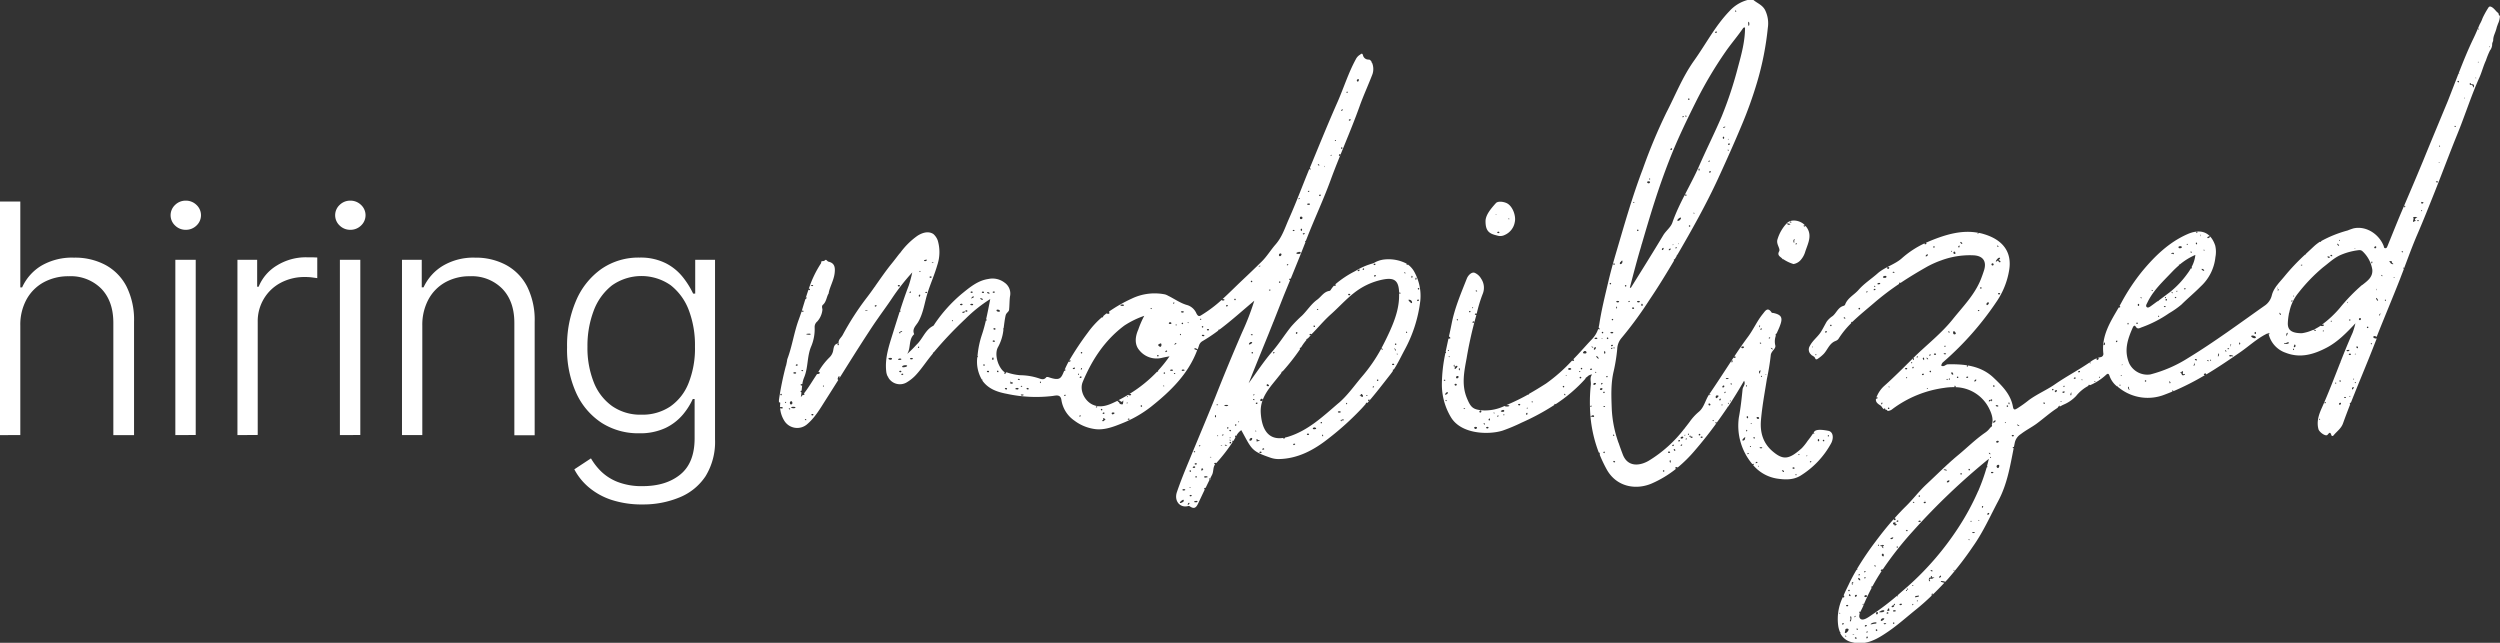
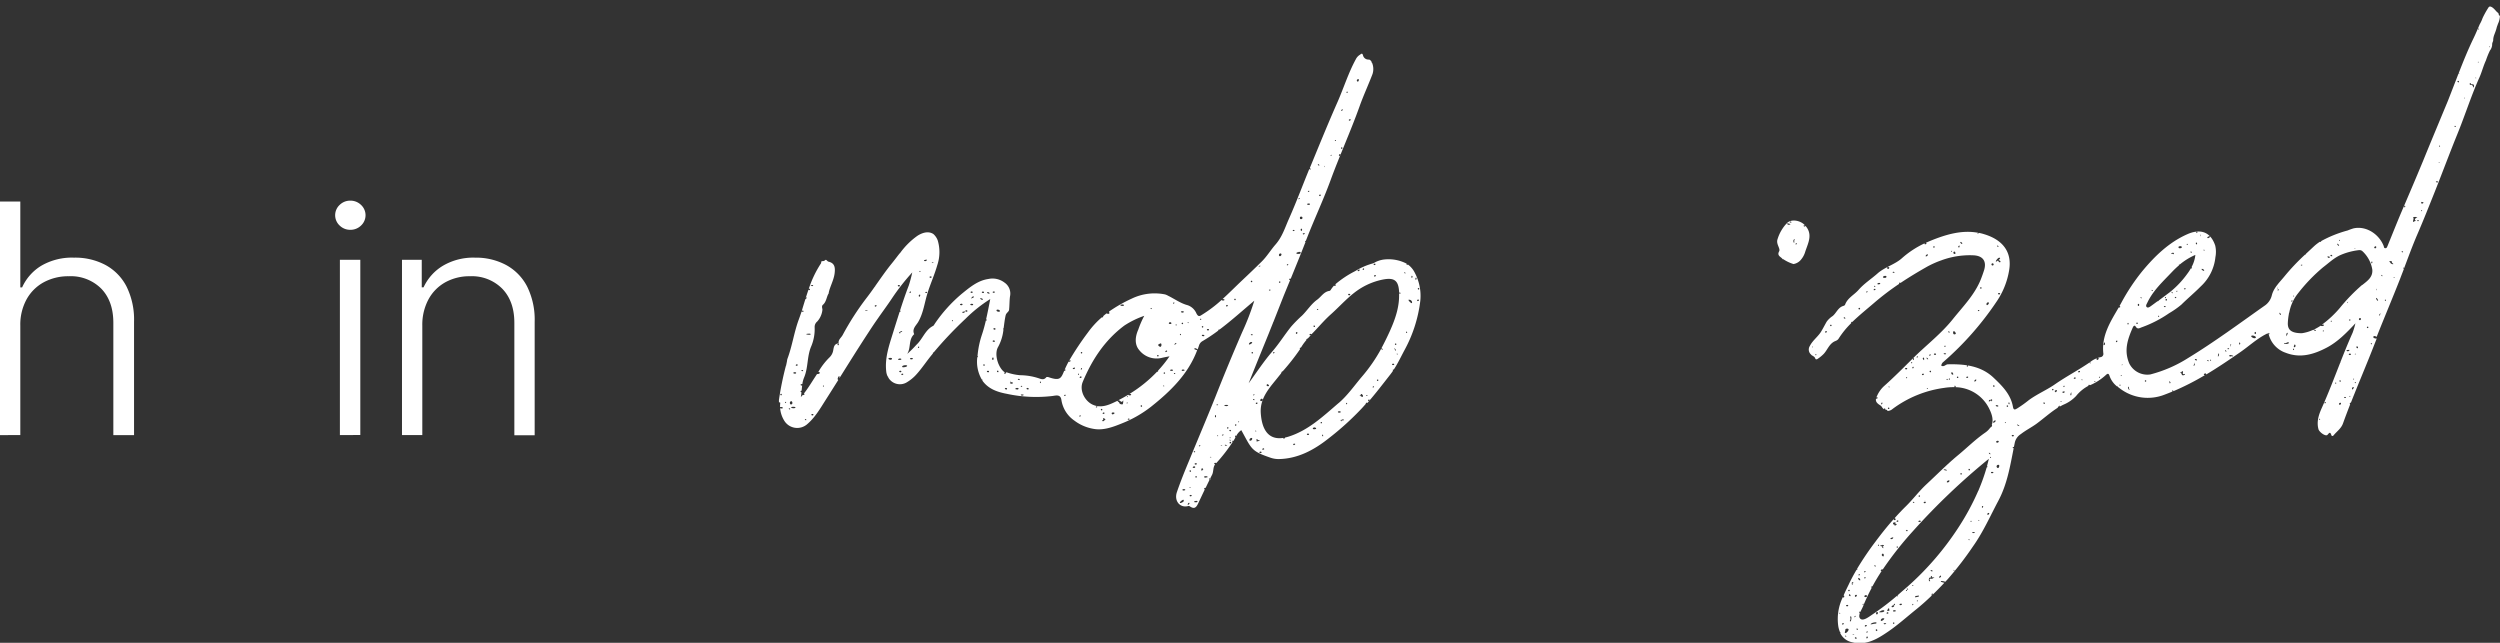
<svg xmlns="http://www.w3.org/2000/svg" id="Layer_1" data-name="Layer 1" viewBox="0 0 711.33 182.9">
  <rect x="0" y="0" width="711.33" height="182.9" fill="#333333" stroke="none" />
  <defs>
    <style>.cls-1{fill:#fff;}</style>
  </defs>
  <path class="cls-1" d="M5.78,94.72v31.15H0V59.42H5.78V83.85h.51a13.91,13.91,0,0,1,5.44-6.16,17.3,17.3,0,0,1,9.33-2.31A18.3,18.3,0,0,1,30,77.46a14.48,14.48,0,0,1,6,6.13,21.18,21.18,0,0,1,2.14,10v32.29H32.25V93.94q0-6.16-3.42-9.72a12.21,12.21,0,0,0-9.23-3.55,14.65,14.65,0,0,0-7.11,1.69,12.31,12.31,0,0,0-4.91,4.85A14.94,14.94,0,0,0,5.78,94.72Z" transform="translate(0 -2.07)" />
-   <path class="cls-1" d="M52.89,67.46a4.27,4.27,0,0,1-3.06-1.21,4,4,0,0,1,0-5.88,4.24,4.24,0,0,1,3-1.21,4.31,4.31,0,0,1,3.07,1.21,4,4,0,0,1,0,5.88A4.28,4.28,0,0,1,52.89,67.46Zm-3,58.41V76h5.8v49.84Z" transform="translate(0 -2.07)" />
-   <path class="cls-1" d="M67.56,125.87V76h5.61v7.66h.42A12.57,12.57,0,0,1,78.8,77.6a15.62,15.62,0,0,1,8.42-2.32c.48,0,1,0,1.59,0l1.46.06v5.87l-1.36-.19a15.42,15.42,0,0,0-2.11-.13,14.36,14.36,0,0,0-6.93,1.64,12.26,12.26,0,0,0-4.78,4.53,12.41,12.41,0,0,0-1.76,6.58v32.19Z" transform="translate(0 -2.07)" />
  <path class="cls-1" d="M99.71,67.46a4.27,4.27,0,0,1-3.06-1.21,4,4,0,0,1,0-5.88,4.24,4.24,0,0,1,3-1.21,4.31,4.31,0,0,1,3.07,1.21,4,4,0,0,1,0,5.88A4.28,4.28,0,0,1,99.71,67.46Zm-3,58.41V76h5.81v49.84Z" transform="translate(0 -2.07)" />
  <path class="cls-1" d="M120.16,94.72v31.15h-5.78V76H120v7.82h.52A14,14,0,0,1,126,77.7a17,17,0,0,1,9.2-2.32A18.13,18.13,0,0,1,144,77.47,14.58,14.58,0,0,1,150,83.62a21.26,21.26,0,0,1,2.13,10v32.29h-5.78V93.94q0-6.14-3.42-9.7a12.13,12.13,0,0,0-9.17-3.57,14.14,14.14,0,0,0-7,1.69,12.22,12.22,0,0,0-4.82,4.85A15.24,15.24,0,0,0,120.16,94.72Z" transform="translate(0 -2.07)" />
-   <path class="cls-1" d="M182.88,145.6a27.62,27.62,0,0,1-8.92-1.31,19.43,19.43,0,0,1-6.46-3.59,17.07,17.07,0,0,1-4.09-5.09l4.74-3.12a17.54,17.54,0,0,0,2.87,3.7,14.17,14.17,0,0,0,4.7,3,18.8,18.8,0,0,0,7.16,1.2q6.62,0,10.69-3.31t4.07-10.29V115.59h-.52a19.42,19.42,0,0,1-2.88,4.52,14.87,14.87,0,0,1-4.92,3.75,17,17,0,0,1-7.51,1.49,19.28,19.28,0,0,1-10.6-2.95A20.06,20.06,0,0,1,164,114a30,30,0,0,1-2.65-13.13,32.17,32.17,0,0,1,2.58-13.3,21.13,21.13,0,0,1,7.22-9,18.53,18.53,0,0,1,10.81-3.21A15.92,15.92,0,0,1,189.5,77a14.78,14.78,0,0,1,4.85,4,24.13,24.13,0,0,1,2.87,4.61h.59V76h5.64v51.14a18.64,18.64,0,0,1-2.69,10.42,16.13,16.13,0,0,1-7.33,6A26.85,26.85,0,0,1,182.88,145.6Zm-.39-25.54a14.21,14.21,0,0,0,8.21-2.32,14.59,14.59,0,0,0,5.22-6.67,26.54,26.54,0,0,0,1.82-10.35A28.05,28.05,0,0,0,196,90.36a16.32,16.32,0,0,0-5.18-7.14,14.53,14.53,0,0,0-16.73.08,16.47,16.47,0,0,0-5.19,7.25,28.12,28.12,0,0,0-1.75,10.17,26.48,26.48,0,0,0,1.78,10.08,15.1,15.1,0,0,0,5.23,6.81A14,14,0,0,0,182.49,120.06Z" transform="translate(0 -2.07)" />
  <path class="cls-1" d="M388.63,117.05c-.12-.11.07-.41.26-.41a.12.12,0,0,1,.13.14c2.35-2.69,4.5-5.51,6.69-8.31.23-.3.45-.61.67-.92-.15-.13-.13-.33.08-.33a.21.21,0,0,1,.12,0c1.18-1.79,2.08-3.74,3.1-5.63a38.8,38.8,0,0,0,4.45-14,14,14,0,0,0-1.54-7.84,6.44,6.44,0,0,0-2-2.42.21.21,0,0,1-.39-.1.19.19,0,0,1,.05-.13A11.11,11.11,0,0,0,394,75.89a7.31,7.31,0,0,0-3.2,1.08,19.06,19.06,0,0,0-5.24,2.26A28.53,28.53,0,0,0,379.89,83h0a.19.19,0,0,1,.19.21c0,.11-.13.2-.32.2a.25.25,0,0,1-.2-.07,9.37,9.37,0,0,0-.89,1.16c-.08.13-.22.31-.35.33-1.63.21-2.37,1.66-3.54,2.51-1.72,1.24-2.82,3.06-4.29,4.51A38.4,38.4,0,0,0,367.37,95c-1.86,2.32-3.43,4.86-5.4,7.13-2.44,2.83-4.5,6-6.69,9,1.89-4.8,3.85-9.55,5.78-14.31.39-1,.78-1.94,1.16-2.91v0c0-.08,0-.13.07-.15,1-2.54,2-5.09,3-7.62.6-1.47,1.2-2.93,1.81-4.4a.25.25,0,0,1-.19,0,.23.23,0,0,1,.23-.39.26.26,0,0,1,.09.09c1.43-3.51,2.86-7,4.24-10.55-.08,0-.15-.07-.15-.14s.11-.15.23-.15h0l.3-.75c2.15-5.51,4.67-10.87,6.71-16.42,2.6-7.11,5.75-14,8.3-21.15,1.1-3.09,2.5-6.08,3.67-9.16a4.63,4.63,0,0,0-.11-3.12c-.09-.07-.16-.14-.16-.18a.06.06,0,0,1,.05-.06c-.23-.45-.53-.74-.87-.74a1.58,1.58,0,0,1-1.58-1.06c-.24-1-.56-.53-1-.26a3.12,3.12,0,0,0-1.08,1.22c-2.12,3.87-3.42,8.1-5.19,12.13-2.75,6.22-5.31,12.53-7.9,18.82l0,0c.26.22.31.46.09.46-.07,0-.17-.1-.22-.23-1.95,4.75-3.74,9.57-5.83,14.26-1.1,2.47-1.88,5.08-3.79,7.27-1.36,1.54-2.45,3.39-3.95,4.87-1.83,1.8-3.68,3.57-5.55,5.33s-3.69,3.61-5.6,5.34l.16,0c.23,0,.41.09.41.21s-.18.2-.41.2-.38-.08-.4-.18a37.42,37.42,0,0,1-5.45,4.14c-.69.42-1.12.88-1.73-.29a4.2,4.2,0,0,0-2.5-2.34c-2-.52-3.68-1.78-5.52-2.67a4.07,4.07,0,0,0-.91-.4A15,15,0,0,0,322.09,87a41.66,41.66,0,0,0-6.54,3.72c0,.08.05.17.08.28.07.32,0,.36-.32.36a1,1,0,0,1-.46-.12c-.35.26-.69.54-1,.82a.17.17,0,0,1,.06.12c0,.1-.15.2-.31.2l-.12,0a24.26,24.26,0,0,0-3.87,4.21,83.83,83.83,0,0,0-5.42,8.13c.28-.17.43-.16.43,0s-.11.2-.23.24a.32.32,0,0,1-.34,0c-.44.81-.84,1.65-1.21,2.51-.92,2.22-1.16,3.07-4.49,1.92-.19-.07-.54-.08-.63,0-.78,1-1.62.46-2.49.21a17.37,17.37,0,0,0-5-.77,15.64,15.64,0,0,1-3.77-.81l-.31,0a.2.2,0,0,1,.08.17c0,.12-.13.2-.32.2s-.26-.08-.19-.2a.38.38,0,0,1,.28-.2,1.21,1.21,0,0,1-.49-.27c-1.68-1.53-2.63-5.07-1.51-6.94a13.1,13.1,0,0,0,1.52-5c-.07,0-.11-.08-.11-.13s.06-.11.15-.14c.17-1.24.3-2.48.57-3.68.2-.86,1-1,1-1.77.12-1.21.09-2.45.24-3.61a3.79,3.79,0,0,0-1.59-4,5.61,5.61,0,0,0-4.56-1c-3,.43-5.31,2.39-7.56,4.21A41.58,41.58,0,0,0,266,94.15c-.16.22-.28.54-.5.65-2.28,1.15-2.95,3.72-4.73,5.35a33.55,33.55,0,0,1-2.53,2.53h-.07c1.06-1.7.27-4,1.95-5.53-.69-1.49.53-2.44,1.13-3.46,1.49-2.55,1.81-5.51,2.66-8.22s2-5.24,2.79-8a11.6,11.6,0,0,0,.11-7,4.5,4.5,0,0,0-1.22-1.8c-1.49-1-3.31-.31-4.55.49a21.11,21.11,0,0,0-5,5h0l-.06,0c-.72.92-1.42,1.86-2.15,2.76-1.72,2.1-3.25,4.34-4.81,6.55,0,.06,0,.12-.12.17-.8,1.15-1.62,2.28-2.48,3.39a77.78,77.78,0,0,0-6.67,10.39c-.42.76-1.29,1.31-1.14,2.35-1.3.12-1.36,1.08-1.55,2.08a3.58,3.58,0,0,1-1,1.87,19,19,0,0,0-3.23,4.2h0c.64,0,.57.48-.09.57a.61.61,0,0,1-.27,0l-.45.69c-1.08,1.64-2.08,3.35-3.32,4.9.17,0,.27.1.21.2a.55.55,0,0,1-.42.2h-.11c-.17.2-.34.39-.52.58.09-.46.14-.93.19-1.4H228a.2.2,0,0,1-.21-.2.2.2,0,0,1,.21-.21l.09,0c.05-.49.09-1,.15-1.48a.32.32,0,0,1-.14,0c-.16,0-.31-.1-.31-.21s.15-.2.31-.2a.41.41,0,0,1,.19,0,7.52,7.52,0,0,1,.5-1.87c1.19-2.79.81-6,2-8.81a12.61,12.61,0,0,0,1-5.54,2,2,0,0,1,.75-1.6A5.93,5.93,0,0,0,234,90.27c.06-.36-.35-1.07.16-1.49,1-.84,1.07-2.49,1.62-3.2.15-1.51,1.43-3.65,1.69-5.69.21-1.66.06-2.9-1.62-3.34-.32-.09-.27-.08-.65-.43s-.44.19-.89.22c-1,.07-.47.29-.74.7a30.5,30.5,0,0,0-3.45,7.22.21.21,0,0,1,.13-.05.19.19,0,0,1,.21.21.19.19,0,0,1-.21.2.2.2,0,0,1-.2-.17c-.29.84-.56,1.68-.83,2.53.19-.34.32-.43.32-.2a.66.66,0,0,1-.25.34l-.15.11c-.34,1.09-.68,2.19-1,3.28a.45.45,0,0,1,.22-.05c.16,0,.3.07.3.16s-.14.15-.3.15a.42.42,0,0,1-.28-.09c-.24.75-.5,1.48-.77,2.22-1.38,3.69-1.89,7.65-3.29,11.35a6.49,6.49,0,0,0-.11.66l-.21,1a.11.11,0,0,1,0,.08s0,.07-.07.1a88.22,88.22,0,0,0-2,9.78v.67c.23,0,.42,0,.37.33a7.81,7.81,0,0,0-.05,1.07.6.6,0,0,1,.29-.06.65.65,0,0,1,.52.21c.07.11-.11.2-.4.2a1,1,0,0,1-.39-.07,8,8,0,0,0,1.3,3.74,4.32,4.32,0,0,0,6.27.92c2.39-2,3.86-4.62,5.45-7.11,1.19-1.86,2.36-3.73,3.54-5.6-.07,0-.13-.08-.18-.2s.17-.85.39-.85.16.1.07.6c2.78-4.43,5.55-8.87,8.42-13.25q1.29-2,2.62-3.88c1.27-1.83,2.59-3.61,3.83-5.46a61.47,61.47,0,0,1,5.89-7.55,37.8,37.8,0,0,1-1,3.74c-.91,2.36-1.72,4.74-2.49,7.14.11,0,.18.09.18.16s-.13.16-.29.18c-.64,2-1.27,4-1.89,6-1.1,3.56-2.35,7.07-1.92,10.94a4.16,4.16,0,0,0,.4,1.42.4.4,0,0,1,.18.31v0a3.8,3.8,0,0,0,5.16,1.45,11.74,11.74,0,0,0,3-2.49c1.59-1.79,2.88-3.81,4.42-5.63l.13-.15a.23.23,0,0,1,0-.2.42.42,0,0,1,.23-.13,109.42,109.42,0,0,1,9-9.51,40.58,40.58,0,0,1,7.08-5.65c-.39,2-.75,3.9-1.19,5.8h.06a.15.15,0,0,1,.15.16.14.14,0,0,1-.15.15.17.17,0,0,1-.12,0c-.32,1.37-.68,2.72-1.13,4.06a25.53,25.53,0,0,0-1.24,6v.1a.1.1,0,0,1,.05,0c.09.08.1.18,0,.24a.35.35,0,0,1-.12.07,10.11,10.11,0,0,0,1.28,6.32h0c.18,0,.26.09.19.21l-.05.06c1.74,2.48,4.43,3.32,7.05,3.81a39.55,39.55,0,0,0,12.94.6c1-.14,2.3-.54,2.53,1.17a8.7,8.7,0,0,0,3.69,5.84,12.45,12.45,0,0,0,5.61,2.37c2.66.45,5.36-.55,7.78-1.53a33.46,33.46,0,0,0,8.39-4.77c5.54-4.4,10.6-9.3,13.15-16.09h0a3.86,3.86,0,0,0-.54-.19c-.15-.05-.27-.13-.27-.2,0-.24.38-.26.73,0l.22.17c.13-.37.26-.74.38-1.12a2.16,2.16,0,0,1,1-1.26,46.48,46.48,0,0,0,4.49-3,.19.19,0,0,1,0-.08.23.23,0,0,1,.23-.22.24.24,0,0,1,.14,0c3.41-2.56,6.58-5.44,9.88-8.2a72.47,72.47,0,0,1-3.47,9q-4,9.22-7.67,18.53c-2.38,5.94-4.89,11.82-7.31,17.73-1.25,3-2.51,6.08-3.57,9.19-.86,2.51.85,4.55,3.13,4a.68.68,0,0,1,.45,0c1.19.82,1.79.65,2.44-.71s1.27-2.7,1.92-4.05c-.27-.07-.27-.32.07-.44l.16,0c.6-1.24,1.2-2.48,1.83-3.71.48-.94.2-2.09.89-3-.15,0-.28-.1-.28-.2s.14-.21.31-.21a.36.36,0,0,1,.26.1,47.61,47.61,0,0,0,4.71-6.07h0a.14.14,0,0,1-.15-.16.14.14,0,0,1,.15-.15.13.13,0,0,1,.14.11,10.73,10.73,0,0,0,.64-1.09c-.06,0-.11-.08-.11-.2,0-.37.12-.42.29-.12h0a4.49,4.49,0,0,1,1.47-1.72c3,5.46,2.82,5.93,8.1,7.77a7.16,7.16,0,0,0,2.47.46c5.5-.07,10.11-2.59,14.21-5.83a80.91,80.91,0,0,0,9.54-8.64c.37-.4.73-.81,1.09-1.22A.15.15,0,0,1,388.63,117.05Zm15-33a.19.19,0,0,1,.2.2.2.2,0,0,1-.2.21.21.21,0,0,1-.21-.21A.2.2,0,0,1,403.67,84Zm-.09,3.28c.18,0,.26.08.19.2a.41.41,0,0,1-.32.21.2.2,0,0,1-.19-.21C403.26,87.37,403.39,87.29,403.58,87.29Zm-.81-6.05c.13-.34.3-.3.33.06,0,.17-.08.31-.19.31S402.64,81.58,402.77,81.24Zm-.85-.51a.21.21,0,0,1-.1.3c-.11.07-.2,0-.2-.18C401.62,80.48,401.74,80.43,401.92,80.73Zm-1,6.59a.82.82,0,0,1,.9.7c0,.4-.18.36-.73-.18C400.72,87.49,400.68,87.37,400.92,87.32ZM386.26,24.65c.31-.19.47,0,.32.42-.07.18-.22.27-.34.2A.35.35,0,0,1,386.26,24.65ZM384.1,36c.18,0,.27.09.2.21a.42.42,0,0,1-.32.2.19.19,0,0,1-.2-.2C383.78,36.12,383.92,36,384.1,36Zm-.81-7.85c.13,0,.23.07.23.15s-.1.15-.23.15-.22-.07-.22-.15S383.17,28.18,383.29,28.18Zm-1.53,5.11c.27-.23.42,0,.15.27-.1.1-.23.12-.28,0S381.64,33.39,381.76,33.29Zm0,10.74a.19.19,0,0,1,.21.2.19.19,0,0,1-.21.21.19.19,0,0,1-.2-.21A.19.19,0,0,1,381.73,44Zm-.53,1.9c.19,0,.19.15,0,.44-.08.12-.2.18-.25.12S381,45.93,381.2,45.93Zm-1.27-4a.15.15,0,1,1,0,.3.15.15,0,1,1,0-.3Zm-1.32,4.36c.05-.09.12-.15.16-.15s.07.06.07.15a.15.15,0,0,1-.16.15C378.59,46.49,378.56,46.43,378.61,46.34Zm-1.72,3s.08,0,.07.2,0,.22-.09.09A.32.32,0,0,1,376.89,49.32Zm-1.36,8.14a.23.23,0,1,1-.23.22A.23.23,0,0,1,375.53,57.46Zm-.44-8.63a.51.51,0,0,1,.27.27c0,.11,0,.17-.14.13A.46.46,0,0,1,375,49C374.92,48.84,375,48.79,375.09,48.83Zm-2.79,7.6c.12-.07.21,0,.21.09a.21.21,0,0,1-.21.22c-.12,0-.2,0-.2-.09S372.18,56.51,372.3,56.43Zm0,3.59c.23,0,.41.09.41.2s-.18.21-.41.21-.41-.09-.41-.21S372.08,60,372.3,60Zm-2.05,7.79c-.11,0-.2-.14-.2-.31s.09-.31.2-.31.21.15.21.31S370.36,67.81,370.25,67.81Zm.73.62c.18,0,.27.08.19.2a.4.4,0,0,1-.31.21.2.2,0,0,1-.2-.21C370.66,68.51,370.8,68.43,371,68.43Zm-.78-4.68a.37.37,0,0,1,0,.74c-.26,0-.36-.06-.36-.37S369.94,63.71,370.2,63.75Zm-.42-5.32c.09,0,.05.14-.07.26s-.26.16-.31.11S369.6,58.36,369.78,58.43Zm-.29,15.37c.39,0,.56,0,.56.25s-.21.32-.64.32C368.63,74.37,368.69,73.89,369.49,73.8ZM368,67.51a.21.21,0,0,1,.3.09c.07.11,0,.21-.18.21C367.75,67.81,367.7,67.69,368,67.51Zm-1.64,9.73c.12,0,.2,0,.2.09s-.08.14-.2.22-.21,0-.21-.09A.21.21,0,0,1,366.36,77.24Zm-2.26-3a.38.38,0,0,1,.41,0c.27.17,0,.72-.33.72S363.8,74.46,364.1,74.27Zm0,7.89a.19.19,0,0,1,.21.21.19.19,0,0,1-.21.2.19.19,0,0,1-.2-.2A.19.19,0,0,1,364.1,82.16Zm-2.82,2.32c.12,0,.23.07.23.15s-.11.15-.23.15-.23-.07-.23-.15S361.15,84.48,361.28,84.48ZM284,90.18c.55.09.73.59.2.59a1,1,0,0,1-.53-.14C283.39,90.35,283.56,90.12,284,90.18ZM265.15,76.71a.39.39,0,0,1,.39,0c.16.06.12.11-.13.12S265.08,76.77,265.15,76.71Zm-.37,4c.16,0,.3.09.3.2s-.14.21-.3.21-.31-.1-.31-.21S264.61,80.73,264.78,80.73Zm-1.21,4.71c-.37,0-.42-.12-.13-.3a.22.22,0,0,1,.31.1C263.82,85.34,263.73,85.44,263.57,85.44Zm-.51-9.37a1.36,1.36,0,0,0,.38-.09c.25-.1.35.1.16.29s-.67.12-.67,0A.13.13,0,0,1,263.06,76.07Zm-1.29,3.11c.09,0,.15.11.15.15s-.06.1-.15.15-.15,0-.15-.15S261.69,79.12,261.77,79.18Zm-.12,6.74c.22,0,.25.09.12.41s-.35.23-.35-.11C261.42,86.05,261.52,85.92,261.65,85.92Zm-30.58-2.73c.23,0,.36.08.29.19a.33.33,0,0,1-.41.08C230.53,83.3,230.58,83.19,231.07,83.19Zm-1.56,13.9c.84-.1,1.13-.08,1.13.09s-.2.17-.53.15C229.6,97.3,229.18,97.13,229.51,97.09Zm-1.2,10.29c.16,0,.25.09.18.2a.22.22,0,0,1-.31.09C227.89,107.5,227.94,107.38,228.31,107.38Zm-6.07,7.17a.19.19,0,0,1-.21-.2.19.19,0,0,1,.21-.21.19.19,0,0,1,.2.21A.19.19,0,0,1,222.24,114.55Zm1.28,2.2c-.09.06-.15,0-.15-.06a.29.29,0,0,1,.15-.24c.09-.06.16,0,.16.06A.3.3,0,0,1,223.52,116.75Zm1.16,1.83a.28.28,0,0,1-.23-.16c-.06-.08,0-.15.14-.15s.24.07.24.15A.14.14,0,0,1,224.68,118.58Zm.24-1.46a.52.52,0,0,1,.13-.87c.32-.11.57.54.3.8A.38.38,0,0,1,224.92,117.12Zm.8,1.12c-.35,0-.61-.09-.61-.2s.26-.21.61-.21.62.09.62.21S226.07,118.24,225.72,118.24Zm.41-9.84c-.22,0-.41-.09-.41-.2s.19-.21.41-.21.41.09.41.21S226.36,108.4,226.13,108.4Zm.51-2.25c-.19,0-.27-.09-.2-.21a.39.39,0,0,1,.32-.2.18.18,0,0,1,.19.2C227,106.06,226.82,106.15,226.64,106.15Zm2.57,15.47c-.12-.07-.21-.16-.21-.21s.09-.09.21-.09a.2.2,0,0,1,.2.21C229.41,121.65,229.33,121.69,229.21,121.62Zm1.95-1.33c-.17,0-.31-.09-.31-.2s.14-.21.31-.21.3.1.3.21S231.32,120.29,231.16,120.29Zm3.14-8.2a.15.15,0,1,1,0-.3.15.15,0,1,1,0,.3Zm4.16-11.78c-.13,0-.19-.09-.14-.23s.15-.23.22-.23.14.11.14.23A.23.23,0,0,1,238.46,100.31Zm8.07-9.79c-.35,0-.5,0-.36-.1a1.08,1.08,0,0,1,.62,0C247,90.48,246.88,90.52,246.53,90.52Zm2.87-1.39a.41.41,0,0,1-.32.21.2.2,0,0,1-.19-.21c0-.12.13-.2.32-.2S249.47,89,249.4,89.13Zm6.36-5.53c-.17,0-.31-.1-.31-.21s.14-.2.31-.2.3.09.3.2S255.92,83.6,255.76,83.6ZM259.05,85c.2,0,.19.26,0,.38s-.2.08-.24,0S258.87,85,259.05,85Zm-5.94,19.39c-.5-.19-.39-.49.19-.49.28,0,.51.08.51.19C253.81,104.38,253.48,104.52,253.11,104.38Zm3.1-8c.24-.11.41-.12.47,0s-.05.15-.22.15-.31.1-.31.24-.07.19-.16.14C255.74,96.76,255.81,96.59,256.21,96.41Zm-.66,7.89a.68.68,0,0,1,.52-.2c.23,0,.4.09.4.2s-.23.21-.52.21S255.48,104.41,255.55,104.3Zm.62,3.69c-.17,0-.31-.09-.31-.2s.14-.21.31-.21.3.1.3.21S256.33,108,256.17,108Zm.82.62a.41.41,0,0,1-.32.2.19.19,0,0,1-.2-.2c0-.1.1-.18.24-.2h0a0,0,0,0,1,0,0h0C257,108.4,257.06,108.49,257,108.61Zm.08-2c-.47,0-.51-.33-.06-.5s1.1-.14,1.1.07S257.6,106.56,257.07,106.56Zm2.27-2.26c-.22,0-.41-.09-.41-.2s.19-.21.41-.21.41.09.41.21S259.57,104.3,259.34,104.3Zm2.12-3.3c-.23.14-.38-.07-.19-.26s.2-.11.26,0A.21.21,0,0,1,261.46,101ZM271,93.47a.15.15,0,1,1,0-.3.15.15,0,1,1,0,.3ZM276.46,85c.17,0,.31.1.31.21s-.14.2-.31.2-.31-.1-.31-.2S276.3,85,276.46,85Zm-3,3.9c-.23,0-.36-.1-.3-.21a.55.55,0,0,1,.42-.2c.17,0,.3.09.3.2S273.7,88.93,273.48,88.93Zm1,2c-.08.22-.65.27-.65.06s.15-.17.33-.22C274.6,90.65,274.62,90.66,274.53,90.91Zm.5-.14c-.17,0-.31-.1-.31-.2s.14-.21.31-.21.3.1.3.21S275.19,90.77,275,90.77Zm1.53-1.84c-.22,0-.41-.1-.41-.21s.19-.2.41-.2.41.09.41.2S276.79,88.93,276.56,88.93Zm.26-2.1c-.45.25-.55.2-.24-.14s.53-.41.53-.16C277.11,86.61,277,86.75,276.82,86.83Zm2.64.54a.64.64,0,0,1-.4-.23c-.2-.24-.05-.3.36-.14S279.75,87.37,279.46,87.37Zm.28-1.93c-.16,0-.31-.1-.31-.2s.15-.21.31-.21.31.1.31.21S279.91,85.44,279.74,85.44Zm1.77.19c-.26,0-.61-.18-.61-.32s.57-.15.66.09S281.58,85.63,281.51,85.63Zm-1.46,20.52a.21.21,0,0,1-.21-.21.2.2,0,0,1,.21-.2.19.19,0,0,1,.2.2A.2.2,0,0,1,280.05,106.15Zm1.13,1.84c-.17,0-.31-.09-.31-.2s.14-.21.31-.21.3.1.3.21S281.34,108,281.18,108Zm1.64-23c.16,0,.3.1.3.21s-.14.2-.3.2-.31-.1-.31-.2S282.65,85,282.82,85Zm-.29,19.41c-.25,0-.26,0-.13-.37s.36-.3.36.06C282.76,104.3,282.66,104.44,282.53,104.44Zm.29-5.06c-.17,0-.31-.09-.31-.2s.14-.21.31-.21.3.1.3.21S283,99.38,282.82,99.38Zm.2-3.48c-.16,0-.31-.1-.31-.21s.15-.2.31-.2.31.09.31.2S283.19,95.9,283,95.9Zm.92,12.09a.19.19,0,0,1-.2-.2.19.19,0,0,1,.2-.21.19.19,0,0,1,.21.21A.19.19,0,0,1,283.94,108Zm2.36,4.92c-.16,0-.31-.09-.31-.2s.15-.21.31-.21.31.1.31.21S286.47,112.91,286.3,112.91Zm1.29-2.5c.05,0,.08,0,.07.2s0,.22-.09.09A.32.32,0,0,1,287.59,110.41Zm.25.86c-.23,0-.41-.09-.41-.2s.18-.21.41-.21.41.09.41.21S288.07,111.27,287.84,111.27Zm1.53,1.64c-.29,0-.47-.09-.4-.2a.63.63,0,0,1,.52-.21c.23,0,.4.09.4.21S289.65,112.91,289.37,112.91Zm.62-2.68a.38.38,0,0,1-.31-.16c-.05-.08.05-.15.22-.15s.31.07.31.15S290.11,110.23,290,110.23Zm.46,1.81a.63.63,0,0,1,.23-.13c.14,0,.23,0,.23.13s-.09.18-.23.13A.63.63,0,0,1,290.45,112Zm.73,2.53a.41.41,0,0,1-.45.09c-.34-.21-.27-.31.23-.31C291.28,114.35,291.35,114.41,291.18,114.57Zm1.27-1.66c-.16,0-.31-.09-.31-.2s.15-.21.31-.21.31.1.31.21S292.62,112.91,292.45,112.91Zm3.66-1.84a.29.29,0,0,1-.16-.23.15.15,0,0,1,.16-.15c.09,0,.15.1.15.24S296.2,111.13,296.11,111.07Zm6.93-3.91c.08,0,.15,0,.15.22s-.07.31-.15.31-.16-.1-.16-.22A.38.38,0,0,1,303,107.16Zm0,7.6c-.12,0-.2,0-.2-.1s.08-.14.2-.21.21,0,.21.09A.21.21,0,0,1,303,114.76Zm2.63-7.66c-.32.12-.51-.08-.23-.26s.46-.19.46,0S305.76,107.05,305.64,107.1ZM332.58,94a.38.38,0,0,1,.72,0c.05.15-.09.26-.36.26S332.53,94.15,332.58,94Zm-.94,8c.09-.16.23-.25.31-.2.23.15.16.34-.16.42S331.51,102.25,331.64,102Zm-1.31-2.24a.75.75,0,0,1,0,.89c-.19.17-.27.15-.53-.08a1.09,1.09,0,0,1-.31-.36A1.85,1.85,0,0,1,330.33,99.75Zm-.87,3.32a.19.19,0,0,1,.2.21.19.19,0,0,1-.2.2.19.19,0,0,1-.21-.2A.19.19,0,0,1,329.46,103.07Zm-1.92-13.38a.14.14,0,0,1,.16.15.15.15,0,0,1-.16.16.15.15,0,0,1-.15-.16A.14.14,0,0,1,327.54,89.69Zm-8.23-1c.29,0,.51.09.51.21s-.22.2-.51.2-.51-.09-.51-.2S319,88.72,319.31,88.72Zm-11.58,13.53a.19.19,0,0,1,.2.21.19.19,0,0,1-.2.2.19.19,0,0,1-.21-.2A.19.19,0,0,1,307.73,102.25Zm-.1,4.64c.08-.12.16-.14.22,0s0,.24-.14.33S307.41,107.23,307.63,106.89Zm-.79,1.85a.16.16,0,0,1-.07-.23c.14-.22.22-.18.22.09S306.92,108.79,306.84,108.74Zm.48,11.86c-.12.07-.21,0-.21-.09a.21.21,0,0,1,.21-.22c.12,0,.2,0,.2.09S307.44,120.53,307.32,120.6Zm.09-11c-.19,0-.27-.08-.2-.2a.4.4,0,0,1,.32-.21.19.19,0,0,1,.2.21C307.73,109.55,307.59,109.63,307.41,109.63ZM312,118c-.12,0-.2,0-.2-.1s.08-.14.2-.21.21,0,.21.09A.21.21,0,0,1,312,118Zm1.44.82a.2.2,0,0,1-.21-.21.19.19,0,0,1,.21-.2.19.19,0,0,1,.2.2A.2.2,0,0,1,313.47,118.86Zm.82,2.73c-.21,0-.23,0-.07.13s.1.15-.19.21-.39,0-.39-.14.07-.17.17-.11.15,0,.1-.28,0-.37.23-.27C314.55,121.28,314.65,121.59,314.29,121.59Zm-.52-1.91a.4.4,0,0,1,.32-.21.19.19,0,0,1,.2.21c0,.12-.14.2-.32.2S313.7,119.8,313.77,119.68Zm2.69.26c-.26-.25-.12-.47.29-.47.22,0,.41.08.41.19S316.62,120.1,316.46,119.94Zm4.22-3.06c-.1,0-.13-.06-.07-.15s.12-.15.16-.15.07.06.07.15A.15.15,0,0,1,320.68,116.88Zm0-1.93c.05-.09.12-.15.16-.15s.07.06.07.15a.15.15,0,0,1-.16.15C320.61,115.1,320.59,115,320.64,115Zm.53,6.57c-.37,0-.41-.12-.12-.3a.22.22,0,0,1,.31.1C321.42,121.43,321.34,121.52,321.17,121.52Zm3.57-3.69a.19.19,0,0,1-.2-.2.19.19,0,0,1,.2-.21.2.2,0,0,1,.21.21A.2.2,0,0,1,324.74,117.83ZM331.1,112c-.09,0-.15-.12-.15-.16s.06-.07.15-.07a.16.16,0,0,1,.16.16C331.26,112,331.19,112,331.1,112Zm.2-3.56a.19.19,0,0,1-.2-.2.19.19,0,0,1,.2-.21.2.2,0,0,1,.21.21A.2.2,0,0,1,331.3,108.4Zm-1.78-.89s0,0,0,0c0,.17,0,.3-.12.3s-.07,0-.12-.08a38.49,38.49,0,0,1-7.91,6.39h.08c.23,0,.41.09.41.21s-.18.2-.41.2-.41-.09-.41-.2h0c-.92.56-1.87,1.09-2.85,1.58a.93.93,0,0,1,.57.23c.29.3.5.29.69,0s.16-.18.14.23a2,2,0,0,1-.12.64c-.11.19-.92,0-.92-.21a.68.68,0,0,0-.3-.4.86.86,0,0,1-.31-.33l-.8.39c-1.78.85-3.88,1.71-6.1.77-2.37-1-3.94-4.07-3-6.45,2.63-6.33,6.26-11.92,11.86-16.11a25.39,25.39,0,0,1,5.68-2.78,26.26,26.26,0,0,0-1.7,3.92c-.9,2-1.11,4.23.27,5.84a6.29,6.29,0,0,0,6.41,2.21c.69-.17,1.4-.29,2.21-.45A36.3,36.3,0,0,1,329.52,107.51Zm3.83.07c-.22,0-.41-.09-.41-.2s.19-.21.41-.21.41.09.41.21S333.58,107.58,333.35,107.58Zm.41-19.26a.21.21,0,0,1,.21-.21c.12,0,.2,0,.2.09s-.08.14-.2.21S333.76,88.44,333.76,88.32Zm.5,20.14a.29.29,0,0,1-.23-.15c-.06-.09,0-.15.14-.15s.24.06.24.15A.14.14,0,0,1,334.26,108.46Zm.22-8.47c-.19.15-.31.17-.31.05s.38-.55.51-.41S334.64,99.85,334.48,100Zm.17-5.36a.15.15,0,0,1,0-.3.15.15,0,1,1,0,.3Zm1.22,2.78a.14.14,0,0,1-.15-.14.29.29,0,0,1,.15-.24c.09,0,.15,0,.15.14S336,97.41,335.87,97.41Zm.15-6.64c0-.11.18-.2.41-.2s.41.09.41.2-.19.21-.41.21S336,90.88,336,90.77Zm.61,3.28a.2.2,0,0,1-.2.21.2.2,0,0,1-.21-.21.19.19,0,0,1,.21-.2A.19.19,0,0,1,336.63,94.05Zm0,13.53c-.22,0-.41-.09-.41-.2s.19-.21.41-.21.41.09.41.21S336.86,107.58,336.63,107.58ZM338.08,94a.15.15,0,0,1-.15-.16c0-.09.06-.12.15-.07s.15.12.15.16S338.17,94,338.08,94Zm3.63-1c-.11.06-.23.08-.28,0s.06-.29.27-.22S341.86,92.91,341.71,93Zm.46,1.86a.19.19,0,0,1,.2.21.19.19,0,0,1-.2.2.19.19,0,0,1-.21-.2A.19.19,0,0,1,342.17,94.87Zm.21,2.87c-.22,0-.42-.09-.42-.2s.13-.21.3-.21a.52.52,0,0,1,.42.21C342.74,97.65,342.61,97.74,342.38,97.74Zm1.32-1.64c-.16,0-.3-.09-.3-.2s.14-.21.3-.21.31.1.31.21S343.87,96.1,343.7,96.1Zm5.54-6.9c-.18.18-.36.11-.36-.13a.24.24,0,0,1,.23-.23C349.35,88.84,349.42,89,349.24,89.2Zm2.15-1.71a.19.19,0,0,1-.2-.2.19.19,0,0,1,.2-.21.2.2,0,0,1,.21.21A.2.2,0,0,1,351.39,87.49Zm4.72-5.12a.2.2,0,0,1-.21-.21.19.19,0,0,1,.21-.2.19.19,0,0,1,.2.2A.2.2,0,0,1,356.11,82.37Zm2.21-4.65a.42.42,0,0,1,.33,0s0,.12-.18.16-.3.06-.34,0S358.18,77.77,358.32,77.72Zm-1.8,24.74a.2.2,0,0,1-.21.2.19.19,0,0,1-.2-.2.19.19,0,0,1,.2-.21A.2.2,0,0,1,356.52,102.46Zm-.39-5.29c.17,0,.31.08.31.16s-.1.15-.22.15a.4.4,0,0,1-.31-.15C355.86,97.25,356,97.17,356.13,97.17ZM356,99.38c.17,0,.29.09.29.21s-.74.63-.9.47S355.68,99.38,356,99.38ZM336.42,145c-1,.52-.92-.07,0-.63.28-.16.33-.15.39.09S336.77,144.77,336.42,145Zm.42-3.35c-.23,0-.41-.09-.41-.2s.18-.21.41-.21.41.09.41.21S337.06,141.61,336.84,141.61Zm3.69-7.58c0,.11-.15.2-.31.2s-.31-.09-.31-.2.14-.21.31-.21S340.53,133.92,340.53,134Zm0,3.69a.2.2,0,0,1-.21.2.19.19,0,0,1-.2-.2.19.19,0,0,1,.2-.21A.2.2,0,0,1,340.53,137.72Zm-.7-7.3c.14,0,.23.07.23.16a.13.13,0,0,1-.14.15.31.31,0,0,1-.24-.15C339.63,130.49,339.69,130.42,339.83,130.42Zm-1.15,5.45a.2.2,0,0,1,.21.21.2.2,0,0,1-.21.2.19.19,0,0,1-.2-.2A.19.19,0,0,1,338.68,135.87Zm-.57,9.8c-.16.05-.2,0-.13-.24s.22-.33.33-.33C338.58,145.1,338.41,145.57,338.11,145.67Zm.32-5s.06-.07.15-.07a.15.15,0,0,1,.15.16c0,.09-.06.12-.15.07S338.43,140.69,338.43,140.65Zm.35,2.6c-.16,0-.3-.09-.3-.2s.14-.21.3-.21.31.1.31.21S339,143.25,338.78,143.25Zm.72-8.1c-.16-.09-.18-.21,0-.34a.38.38,0,0,1,.45-.07c.17.1.18.22,0,.35A.37.37,0,0,1,339.5,135.15Zm.45,9.79c-.14-.05-.2-.17-.13-.27s.91-.25.91,0S340.28,145.06,340,144.94Zm1.4-15.94c-.12.07-.21,0-.21-.09a.21.21,0,0,1,.21-.21c.12,0,.2,0,.2.09S341.47,128.93,341.35,129Zm.84,6.76c-.28.25-.37.23-.37-.11s.22-.52.43-.27S342.34,135.62,342.19,135.76Zm.9,2.16c-.29,0-.51-.09-.51-.2s.22-.21.51-.21.51.09.51.21S343.38,137.92,343.09,137.92Zm1.13.62a.19.19,0,0,1-.21-.21.19.19,0,0,1,.21-.2.19.19,0,0,1,.2.2A.19.19,0,0,1,344.22,138.54Zm.32-6.38c-.2,0-.33,0-.26-.1a.39.39,0,0,1,.39,0C344.84,132.1,344.79,132.15,344.54,132.16Zm1.31-11.36c-.09,0-.16-.18-.16-.39s.07-.35.16-.3a.54.54,0,0,1,.15.39C346,120.67,345.93,120.8,345.85,120.8Zm.32-3.48c-.13-.13.06-.29.28-.22s.15.1,0,.19A.25.25,0,0,1,346.17,117.32Zm.27,8.81c-.09,0-.15-.12-.15-.16s.06-.07.15-.07a.16.16,0,0,1,.16.16C346.6,126.16,346.53,126.19,346.44,126.13Zm1.18,2.75c-.21,0-.33,0-.27-.1a.4.4,0,0,1,.39,0C347.91,128.82,347.87,128.87,347.62,128.88Zm.43-3c-.15.06-.31.07-.36,0s.06-.27.36-.2S348.31,125.77,348.05,125.88Zm.27-8.49c0-.1.27-.17.62-.17s.58.07.51.17a.86.86,0,0,1-.62.17C348.54,117.56,348.32,117.49,348.32,117.39Zm.62,11.47a.57.57,0,0,1-.42-.15c-.12-.2.23-.2.53,0S349.22,128.86,348.94,128.86Zm.4-4.88a.19.19,0,0,1-.2-.2.19.19,0,0,1,.2-.21.2.2,0,0,1,.21.21A.2.2,0,0,1,349.34,124Zm.74.41c.16,0,.25.1.18.21a.21.21,0,0,1-.3.09C349.66,124.51,349.71,124.39,350.08,124.39Zm-.05,2.78c.09,0,.15.11.15.16s-.06.06-.15.06a.15.15,0,0,1-.16-.16C349.87,127.14,349.94,127.11,350,127.17Zm-.15-.61c.06-.09.12-.15.16-.15s.07.06.07.15a.15.15,0,0,1-.16.15C349.86,126.71,349.83,126.65,349.88,126.56Zm.4,1.5a.27.27,0,0,1-.35.1c-.14-.07-.14-.2,0-.34S350.47,127.75,350.28,128.06Zm1.32-4.9a.19.19,0,0,1-.21-.2.19.19,0,0,1,.21-.21.19.19,0,0,1,.2.21A.19.19,0,0,1,351.6,123.16Zm.82-1c-.09,0-.16,0-.16-.07a.16.16,0,0,1,.16-.16c.09,0,.15,0,.15.07S352.51,122.14,352.42,122.2Zm36.49-7.55c-.13,0-.23,0-.23-.06s.1-.14.23-.14.23,0,.23.06S389,114.61,388.91,114.65Zm.6,1.47c-.09.06-.2.07-.24,0s.07-.41.26-.41S389.71,116,389.51,116.12Zm1.24-3.82c-.12,0-.2,0-.2-.1s.08-.14.2-.21.21,0,.21.09A.21.21,0,0,1,390.75,112.3Zm1.23-1.85a.19.19,0,0,1-.2-.2.19.19,0,0,1,.2-.21.19.19,0,0,1,.21.21A.19.19,0,0,1,392,110.45Zm4.41-4.51c-.16,0-.31-.09-.31-.2s.15-.21.31-.21.31.1.31.21S396.55,105.94,396.39,105.94Zm.77-4.12c-.09.05-.16,0-.16-.12a.34.34,0,0,0-.19-.29c-.11,0-.15-.11-.1-.17s.21,0,.35.19S397.26,101.76,397.16,101.82Zm-.05-1.62a.19.19,0,0,1-.21-.2.19.19,0,0,1,.21-.21.19.19,0,0,1,.2.21A.19.19,0,0,1,397.11,100.2Zm.46,2.71a.15.15,0,0,1-.15-.16c0-.09.06-.12.15-.07s.15.12.15.16S397.66,102.91,397.57,102.91Zm2.66-6.49a.31.31,0,0,1,.15.24.13.13,0,0,1-.15.14c-.09,0-.15-.1-.15-.23S400.14,96.37,400.23,96.42Zm-.49-16.88a.29.29,0,0,1,.15.24c0,.09-.06.12-.15.06a.3.3,0,0,1-.16-.24C399.58,79.51,399.65,79.48,399.74,79.54Zm-8.27,1a.41.41,0,0,1-.32.21.2.2,0,0,1-.19-.21c0-.12.13-.2.32-.2S391.54,80.4,391.47,80.52Zm-.61-3.28a.39.39,0,0,1,.31-.2.19.19,0,0,1,.2.2c0,.12-.14.21-.32.21S390.78,77.36,390.86,77.24Zm-3.15,1.4c.09-.29.42-.34.42-.07a.24.24,0,0,1-.24.25C387.75,78.82,387.67,78.74,387.71,78.64Zm-1.34.3c.14-.23.49-.32.49-.1s-.23.43-.54.31C386.16,79.09,386.3,79,386.37,78.94Zm-2.48,6.71c.16,0,.3.09.3.2s-.14.21-.3.21-.31-.1-.31-.21S383.72,85.65,383.89,85.65ZM375,90c.16.05.16.09,0,.19s-.23.08-.28,0S374.78,89.89,375,90Zm-1.05,4.71a.19.19,0,0,1,.21.2.2.2,0,0,1-.21.21.2.2,0,0,1-.2-.21A.19.19,0,0,1,373.94,94.67Zm-5,1.89c.24,0,.31.19.12.37s-.35.11-.35-.14A.24.24,0,0,1,369,96.56Zm-6.5,5.69c.12,0,.21,0,.21.09s-.09.14-.21.22-.2,0-.2-.09A.2.2,0,0,1,362.46,102.25Zm-1.56,9.68c-.44,0-.63-.24-.4-.52S361.38,111.93,360.9,111.93Zm-2.3,3.93c.08-.45.68-.52.68-.08a.44.44,0,0,1-.37.38C358.64,116.21,358.55,116.12,358.6,115.86Zm-1.71-1.62a.13.13,0,0,1,0,.18.36.36,0,0,1-.25.1c-.1,0-.09-.08,0-.18S356.84,114.19,356.89,114.24ZM356.28,127a.62.62,0,0,1-.45.46c-.27,0-.36,0-.31-.31a.62.62,0,0,1,.45-.45C356.24,126.63,356.33,126.72,356.28,127Zm.44-11.1c-.12-.07-.2-.16-.2-.21s.08-.09.2-.09a.21.21,0,0,1,.21.21C356.93,115.91,356.84,116,356.72,115.88Zm.57,8.93c-.09,0-.15-.11-.15-.16s.06-.06.15-.06a.14.14,0,0,1,.15.16C357.44,124.84,357.38,124.87,357.29,124.81Zm0-8c0-.12.13-.21.31-.21s.27.09.2.21a.39.39,0,0,1-.32.2A.18.18,0,0,1,357.34,116.81Zm.36,10.85c-.1,0-.16-.07-.16-.19s.06-.11.16-.14a.32.32,0,0,1-.14-.23.14.14,0,0,1,.15-.14c.09,0,.16.1.16.23a.25.25,0,0,1,0,.1l.26,0c.49,0,.51,0,.15.2A2.39,2.39,0,0,1,357.7,127.66Zm1,3.29c-.16,0-.31-.09-.31-.2s.15-.21.31-.21.31.1.31.21S358.83,131,358.67,131Zm.82-.95c-.16.06-.31,0-.31-.07,0-.27.37-.44.5-.23S359.65,129.94,359.49,130Zm9-1.51a.41.41,0,0,1-.32.21.2.2,0,0,1-.19-.21c0-.12.13-.2.31-.2S368.58,128.37,368.51,128.49Zm3.69-2.66c-.16,0-.31-.1-.31-.21s.15-.2.31-.2.31.09.31.2S372.36,125.83,372.2,125.83Zm1.84-1.64c-.34,0-.51-.1-.46-.26a.51.51,0,0,1,.46-.26.53.53,0,0,1,.47.26C374.56,124.09,374.39,124.19,374,124.19Zm1.74-1.85a.23.23,0,0,1,.23-.22c.12,0,.22,0,.21,0l-.08.22C376,122.64,375.78,122.62,375.78,122.34Zm.59,3.84a.39.39,0,0,1-.15-.32c0-.12.07-.18.15-.13a.43.43,0,0,1,.15.32C376.52,126.17,376.45,126.23,376.37,126.18Zm4.75-6.71c-.23,0-.41-.09-.41-.2s.18-.21.41-.21.41.09.41.21S381.34,119.47,381.12,119.47Zm.54,2.44c-.08,0-.15-.11-.15-.23s.07-.23.15-.23.15.11.15.23S381.74,121.91,381.66,121.91Zm.48-.18a.2.2,0,0,1-.2-.21.19.19,0,0,1,.2-.2.19.19,0,0,1,.21.2A.2.2,0,0,1,382.14,121.73Zm1.06-4.67c-.09.06-.15,0-.15-.14s.06-.24.15-.24a.14.14,0,0,1,.15.15A.28.28,0,0,1,383.2,117.06Zm-2.31-.31c-4.38,3.75-8.65,7.82-14.3,9.56a9.12,9.12,0,0,1-.93.24.13.13,0,0,1,0,.1.39.39,0,0,1-.32.2.19.19,0,0,1-.19-.2c-3.94.6-6.05-2-6.38-7.05-.29-4.4,2.6-7.3,5-10.34.27-.33.53-.66.8-1a.18.18,0,0,1,0-.1.38.38,0,0,1,.25-.26c-.05,0-.08-.08-.08-.1s.06-.07.15-.07a.14.14,0,0,1,.09,0,61.56,61.56,0,0,0,5-6.37.19.19,0,0,1-.11-.18.19.19,0,0,1,.21-.21.28.28,0,0,1,.12,0c0-.07.09-.14.13-.22a14,14,0,0,1,1.47-2c-.23,0,0-.29.37-.41l.84-.91h-.06c-.39,0-.44-.06-.25-.25s.31-.18.49,0l0,0c.41-.42.82-.84,1.22-1.27,1.4-1.5,2.78-3.07,4.3-4.42,2.84-2.53,5.34-5.51,8.61-7.49a19.24,19.24,0,0,1,6.46-2.46c3.05-.53,4.17.41,4.35,3.52,0,.09,0,.19,0,.28a0,0,0,0,1,0,0,.34.34,0,0,1,.33,0c.11.06.14.16.06.21a.34.34,0,0,1-.33,0l-.07-.05c.15,3.79-1.07,7.29-2.58,10.67-.76,1.68-1.57,3.34-2.46,5a.13.13,0,0,1,.12,0,.47.47,0,0,1,.26.26c0,.12,0,.18-.13.14a.45.45,0,0,1-.27-.27.17.17,0,0,1,0-.07,45.49,45.49,0,0,1-5.66,8.17C385.26,111.92,383.38,114.62,380.89,116.75Zm6.79-1.78a.16.16,0,0,1-.23-.07.62.62,0,0,0-.43-.17c-.25,0-.27,0-.06-.08a.33.33,0,0,0,.26-.28c0-.28.18-.3.43-.05S387.88,114.85,387.68,115Z" transform="translate(0 -2.07)" />
-   <path class="cls-1" d="M520.17,124.64c-1-.17-3.37-.65-4,.31l-.13.2c.22.23.26.35.13.35a.65.65,0,0,1-.28-.13c-.49.74-1,1.44-1.57,2.15a14.71,14.71,0,0,1-1.66,2.08c-3.62,3.23-5.26,3.46-8.29.89-2.72-2.31-3.62-5.37-3.32-8.85.2-2.39.55-4.76.93-7.12h0c.25-1.53.51-3.06.75-4.6a67.27,67.27,0,0,0,1.1-6.7c.07-1.29,1.55-1.89,1.3-2.87a4.83,4.83,0,0,1,.18-2.84c-.12,0-.15-.09-.08-.27s.17-.27.28-.27c.32-.79.73-1.56,1-2.37.82-2.2.33-3-2-3.49-.16,0-.38,0-.45-.15-1.14-1.7-1.85-.33-2.48.43-1.64,2-2.64,4.37-4.19,6.47-1.4,1.88-2.73,3.81-4,5.76a.36.36,0,0,1,.26-.13.19.19,0,0,1,.19.21c0,.12-.13.2-.32.2s-.24-.07-.21-.17c-2.34,3.51-4.61,7.09-7,10.56-1.12,1.62-1.41,3.73-3,5a14.85,14.85,0,0,0-2.56,2.82c-.48.65-1,1.29-1.48,1.92a.18.18,0,0,1-.13.15,36.85,36.85,0,0,1-10.05,9c-2.63,1.52-6,1.79-7.36-1.81-.43-1.13-.85-2.26-1.22-3.4-.06,0-.1-.1-.1-.22a.43.43,0,0,0,0,0,33.28,33.28,0,0,1-1.81-9.26c-.13-3.61-.31-7.24.55-10.82a48.78,48.78,0,0,0,1-6.27,5.14,5.14,0,0,1,1.2-3.13,108.14,108.14,0,0,0,8-10.92c2.46-3.63,4.75-7.38,7-11.18a.17.17,0,0,1-.12-.14c0-.08.1-.15.23-.18a.08.08,0,0,1,.09-.06h0c.19-.34.39-.68.59-1-.16,0-.1-.11.15-.26,4.12-7.1,8.15-14.24,11.59-21.71l.27-.6h0a.14.14,0,0,1,.06-.12c2.14-4.66,4.23-9.33,6.21-14.06A117.23,117.23,0,0,0,500,25.3,83.79,83.79,0,0,0,503,10a8.51,8.51,0,0,0-.81-5.13C501.4,3.44,500,3,498.91,2.07h-1.68a10.68,10.68,0,0,0-5.17,3.19c-4,4.15-6.65,9.3-10,14s-5.33,9.85-7.91,14.82a154.26,154.26,0,0,0-6.73,16.11c-3,7.84-5.27,15.93-7.65,24-.83,2.82-1.6,5.66-2.27,8.52-.9,3.83-1.85,7.67-2.44,11.55a7.5,7.5,0,0,1-.21,1,.61.61,0,0,1,.22.23c.13.24.12.31-.05.31a.34.34,0,0,1-.27-.18,7.73,7.73,0,0,1-1.82,3c-1.79,1.87-3.47,3.86-5.3,5.7a.32.32,0,0,1,.25.22c0,.11-.08.22-.27.22s-.25-.06-.27-.14a47.38,47.38,0,0,1-7.44,6.58c-1.58,1-3.18,2-4.83,2.92a.21.21,0,0,1-.12.21.12.12,0,0,1-.16,0c-1.58.88-3.19,1.69-4.85,2.43l-1.3.57h.22c.33,0,.61.09.61.2s-.32.21-.73.21-.63-.07-.61-.18a12.94,12.94,0,0,1-6,1.29c-3-.21-3.63-.76-4.77-3.55-1.56-3.81-.74-7.59-.05-11.35a112,112,0,0,1,2.58-11.59c.07-.23.13-.46.19-.68l-.13,0c-.17,0-.31-.1-.31-.2s.14-.21.31-.21a.41.41,0,0,1,.22.07,39,39,0,0,1,1.69-5.6,4.6,4.6,0,0,0-.43-4.38,3.93,3.93,0,0,0-1.84-1.67c-.9-.32-1.89.77-2.22,1.61-1.67,4.23-3.48,8.44-4.34,12.91-.24,1.2-.49,2.39-.76,3.59.23.14.4.31.4.46s-.24.16-.54.17c-.27,1.25-.54,2.49-.8,3.73a.2.2,0,0,1-.07.38,43.84,43.84,0,0,0-1,8.65,18.09,18.09,0,0,0,2.61,9.65c3,4.9,10.9,4.94,14.65,3.76A49.2,49.2,0,0,0,433,122.3a66.14,66.14,0,0,0,9.26-5s0,0,0-.09.07-.23.14-.23a.27.27,0,0,1,.21.11,43.19,43.19,0,0,0,8.54-7.31h0c-.21,0,.34-.52.36-.38a2,2,0,0,1,1.49-.78c-.75,1-.26,1.95-.36,2.92a47.8,47.8,0,0,0-.1,9l.51-.27c.52-.27.8.57.15.43l-.66-.13a37.86,37.86,0,0,0,2.37,10.26c.27,0,.3.1.28.57,0,0,0,.08,0,.11a39,39,0,0,0,2,4.18c2.79,4.95,8.31,5.88,12.8,3.94a30.86,30.86,0,0,0,7-4.25h-.06c-.23,0-.37-.09-.3-.2a.51.51,0,0,1,.42-.21.32.32,0,0,1,.28.14,38.64,38.64,0,0,0,4.78-4.71q3.32-3.84,6.28-7.93a.39.39,0,0,1-.32,0c-.15-.16.06-.28.37-.2h.08q1.53-2.1,3-4.28s0,0,0,0a.18.18,0,0,1,.18-.2c1.58-2.4,3.1-4.86,4.54-7.38.55,1-.34,1.63-.42,2.45-.27,2.66-.56,5.36-1.06,8a16.94,16.94,0,0,0,3.88,13.32.24.24,0,0,1,.2-.15.23.23,0,0,1,.2.16c0,.09-.07.17-.21.17h-.05a11.2,11.2,0,0,0,6.82,3.88c2.3.35,4.62.43,6.66-.8a24.71,24.71,0,0,0,8.81-9.34C521.81,126.58,521.57,124.88,520.17,124.64ZM504,101.07c.26.05.56.44.34.44a.88.88,0,0,1-.36-.25C503.78,101,503.78,101,504,101.07Zm-.53-3c.11-.07.2,0,.2.09a.21.21,0,0,1-.2.22c-.13,0-.21,0-.21-.1S503.38,98.12,503.51,98.05Zm-1.16,10.58a.35.35,0,0,1,.29,0c.05,0,0,.09-.2.08S502.23,108.68,502.35,108.63ZM497.51,8.29c.16-.1.29.47.21.87,0,.14-.12.26-.19.26S497.33,8.4,497.51,8.29ZM460,89.78c-.12.18-.15.16-.15-.12s.07-.34.16-.34S460.19,89.49,460,89.78Zm4.66.17c-.17,0-.31-.1-.31-.2s.14-.21.31-.21.3.1.3.21S464.82,90,464.66,90Zm1.53-1.84c-.22,0-.41-.1-.41-.21s.19-.2.41-.2.41.09.41.2S466.42,88.11,466.19,88.11Zm1,1c-.11,0-.2-.14-.2-.31s.09-.3.2-.3.21.14.21.3S467.33,89.13,467.22,89.13ZM473.29,73c-.07.18-.22.27-.34.19s-.15-.21,0-.42C473.28,72.45,473.47,72.59,473.29,73Zm2.09-.06a.55.55,0,0,1-.33.32c-.36.13-.29-.3.08-.44C475.34,72.78,475.43,72.82,475.38,73ZM476,71.8c-.18,0-.22,0-.09-.1a.32.32,0,0,1,.29,0C476.22,71.77,476.12,71.8,476,71.8Zm.89.93c-.13,0-.21,0-.21-.09s.08-.14.21-.22.2,0,.2.09A.21.21,0,0,1,476.86,72.73Zm.68-1.33c0,.18,0,.22-.09.09a.31.31,0,0,1,0-.29S477.55,71.25,477.54,71.4Zm0-6.5c-.18,0-.32,0-.32-.12,0-.29.8-.94,1-.78S478,64.82,477.59,64.9Zm2.28-7.21a.37.37,0,0,1-.38,0c-.2-.12-.2-.18,0-.25S480.06,57.5,479.87,57.69Zm.88,8.89a.19.19,0,0,1-.2-.21.19.19,0,0,1,.2-.2.2.2,0,0,1,.21.2A.2.2,0,0,1,480.75,66.58ZM482,62.84a.15.15,0,0,1-.15-.16c0-.09.06-.12.15-.07s.15.12.15.16S482.11,62.84,482,62.84Zm1.44-12.22c-.09,0-.16-.14-.16-.3s.07-.31.16-.31.15.14.15.31S483.54,50.62,483.46,50.62ZM486.08,48c0-.06.08-.14.21-.22s.2,0,.2.09a.21.21,0,0,1-.2.22C486.16,48.13,486.08,48.09,486.08,48Zm.72,3a.41.41,0,0,1-.32.2.18.18,0,0,1-.19-.2c0-.12.13-.21.31-.21S486.87,50.88,486.8,51Zm3.59-9.43c-.11,0-.21-.14-.21-.31s.1-.31.21-.31.2.15.2.31S490.5,41.57,490.39,41.57Zm.28-3.2c-.32.12-.37.12-.37,0s.14-.18.3-.22C491,38,491,38.24,490.67,38.37Zm1.08,6.68c-.08,0-.14-.11-.14-.23s0-.23.06-.23.1.11.14.23S491.83,45.05,491.75,45.05Zm-.06-3.49c.05,0,.09,0,.08.2s0,.22-.09.09A.32.32,0,0,1,491.69,41.56Zm.45,1.63a.26.26,0,0,1-.35.1c-.14-.08-.13-.2,0-.35S492.33,42.88,492.14,43.19Zm1.73-38.14a.31.31,0,0,1,.15.24.13.13,0,0,1-.15.14c-.09,0-.16-.09-.16-.23S493.78,5,493.87,5.05ZM488,11.23a.41.41,0,0,1,.32-.21.2.2,0,0,1,.19.21c0,.12-.13.2-.32.2S488,11.35,488,11.23Zm-7.48,18.86a.19.19,0,0,1,.2.2.19.19,0,0,1-.2.21.19.19,0,0,1-.21-.21A.19.19,0,0,1,480.55,30.09Zm-.9,4.83c.2,0,.32.28.17.37s-.18,0-.22-.14S479.58,34.92,479.65,34.92Zm-.74.19c.11-.07.2,0,.2.09a.21.21,0,0,1-.2.22c-.13,0-.21,0-.21-.09S478.78,35.19,478.91,35.11Zm-3.51,9.27c.26-.26.53-.06.34.24a.27.27,0,0,1-.35.11C475.25,44.65,475.26,44.52,475.4,44.38Zm-6,8.47a.15.15,0,0,1,.16.16.14.14,0,0,1-.16.15.14.14,0,0,1-.15-.15A.14.14,0,0,1,469.35,52.85Zm-.28.81c.22,0,.41.1.41.21a.42.42,0,0,1-.62.31C468.52,54,468.63,53.66,469.07,53.66ZM466,67.4a.19.19,0,0,1,.2.2.19.19,0,0,1-.2.21.2.2,0,0,1-.21-.21A.2.2,0,0,1,466,67.4Zm-1.13-7.88a.15.15,0,1,1-.15.15A.14.14,0,0,1,464.86,59.52Zm1.81,13.58c.12-.4.24-.8.35-1.21v-.07a.3.3,0,0,1,.08-.2c1.19-4.08,2.39-8.16,3.69-12.21s2.63-7.81,4.12-11.64c2.32-6,5.13-11.77,8-17.5a115.49,115.49,0,0,1,8-13.41c1.59-2.31,3.43-4.41,5-6.71a.47.47,0,0,1,.6-.22c0,3.86-1,7.53-2,11.21a110.1,110.1,0,0,1-4.62,14c-2,4.71-4.33,9.31-6.38,14-2.39,5.51-5.7,10.57-7.68,16.28-.47,1.35-1.82,2.3-2.6,3.6-3,5-6.13,10-9.21,14.94l-.29-.05C464.69,80.28,465.63,76.68,466.67,73.1Zm-3.14,14.6c.12,0,.2,0,.2.09s-.08.14-.2.21-.21,0-.21-.09A.21.21,0,0,1,463.53,87.7Zm-1-4.51a.19.19,0,0,1,.21.2.2.2,0,0,1-.21.21.2.2,0,0,1-.2-.21A.19.19,0,0,1,462.5,83.19Zm-1.59-6.39a.14.14,0,0,1,.15-.15h0l.06-.09c.38-.49.55-.45.46.11a.61.61,0,0,1-.42.53c-.29.06-.38,0-.25-.31A.12.12,0,0,1,460.91,76.8Zm-.66,10.9c.23,0,.41.09.41.2s-.18.21-.41.21-.41-.1-.41-.21S460,87.7,460.25,87.7Zm-40.25-3a.31.31,0,0,1,.24.15c.05.09,0,.16-.15.16s-.23-.07-.23-.16A.13.13,0,0,1,420,84.67Zm-.55,9c0,.12-.13.21-.31.21s-.27-.09-.2-.21a.39.39,0,0,1,.32-.2A.18.18,0,0,1,419.45,93.64ZM419,89.52c.09,0,.15,0,.15.07s-.06.11-.15.16-.16,0-.16-.07A.16.16,0,0,1,419,89.52Zm-.81,1a.19.19,0,0,1,.21.2.2.2,0,0,1-.21.21.2.2,0,0,1-.2-.21A.19.19,0,0,1,418.22,90.57Zm-7.39,19.74c0-.08.1-.15.22-.15s.23.07.23.15-.1.16-.23.16S410.83,110.4,410.83,110.31Zm.65,5.92a.14.14,0,0,1-.16-.15.15.15,0,0,1,.16-.16.14.14,0,0,1,.15.16A.14.14,0,0,1,411.48,116.23Zm.27-2c-.19.18-.58.26-.58.11a1.59,1.59,0,0,1,.64-.69C412,113.6,412,114,411.75,114.18Zm.24-12.39a.15.15,0,1,1,.3,0,.15.15,0,1,1-.3,0Zm.4,1.89a.16.16,0,0,1-.16-.16c0-.09.07-.12.16-.07s.15.12.15.16S412.48,103.68,412.39,103.68Zm2.24-10.86c.05,0,.14.08.21.21s0,.2-.09.2a.21.21,0,0,1-.22-.2C414.53,92.9,414.57,92.82,414.63,92.82ZM414,106.47c.12-.32.7-.44.7-.14a1.42,1.42,0,0,1-.41.54C413.91,107.24,413.8,107.09,414,106.47Zm-.29-.06c-.11-.24-.1-.41,0-.52s.16,0,.16.36S413.89,106.75,413.75,106.41Zm.29,5.33c-.23-.23-.14-.47.19-.47.16,0,.3.09.3.19C414.53,111.72,414.21,111.91,414,111.74Zm.89-2.19c-.13.16-.31.24-.42.17a.34.34,0,0,1,0-.6C414.88,108.91,415.19,109.24,414.93,109.55Zm.34-2.12c-.08,0-.15-.13-.15-.3s.07-.31.15-.31.15.14.15.31S415.36,107.43,415.27,107.43Zm1.42,11c-.12,0-.23,0-.23-.06s.11-.14.23-.14.23,0,.23.06S416.81,118.43,416.69,118.47Zm3,5.62c-.35-.22-.23-.52.2-.52.23,0,.41.09.41.21A.42.42,0,0,1,419.66,124.09Zm1.52-4.62c-.38,0-.31-.44.08-.57.14-.05.24.06.24.24A.32.32,0,0,1,421.18,119.47Zm1.14,3.38c-.12-.07-.2-.16-.2-.21s.08-.09.2-.09a.21.21,0,0,1,.21.21C422.53,122.88,422.44,122.92,422.32,122.85Zm.81,1.13c-.22,0-.36-.09-.29-.2a.5.5,0,0,1,.42-.21c.16,0,.29.09.29.21S423.36,124,423.13,124Zm.63-2.25a.2.2,0,0,1-.21-.2.42.42,0,0,1,.21-.32c.12-.07.2,0,.2.2S423.88,121.73,423.76,121.73Zm1.35-2c-.09-.05-.16-.11-.16-.16s.07-.06.16-.06a.15.15,0,0,1,.15.16C425.26,119.71,425.19,119.74,425.11,119.68Zm1.11.92c-.12.07-.21,0-.21-.09a.21.21,0,0,1,.21-.22c.12,0,.2,0,.2.09S426.34,120.53,426.22,120.6Zm1.69-.36a.15.15,0,0,1,0-.3.15.15,0,1,1,0,.3Zm-.36-1c-.29,0-.51-.08-.51-.19s.59-.47.84-.31S428.06,119.27,427.55,119.27Zm4.72-1.85c-.17,0-.31-.09-.31-.2s.14-.21.31-.21.3.1.3.21S432.43,117.42,432.27,117.42Zm2.15,2.67a.2.2,0,0,1-.21-.2.42.42,0,0,1,.21-.32c.12-.07.2,0,.2.2S434.54,120.09,434.42,120.09Zm.15-1.76c-.09.06-.16,0-.16-.07a.16.16,0,0,1,.16-.16c.09,0,.15,0,.15.07S434.66,118.28,434.57,118.33Zm1.39-1.75a.15.15,0,0,1-.15-.16.15.15,0,1,1,.3,0A.15.15,0,0,1,436,116.58Zm8.91-4.28a.2.2,0,0,1-.2-.21.19.19,0,0,1,.2-.2.19.19,0,0,1,.21.2A.2.2,0,0,1,444.87,112.3Zm.42,2.25a.2.2,0,0,1-.21-.2c0-.13,0-.21.09-.21s.14.08.22.21S445.42,114.55,445.29,114.55Zm.32-5.6c-.18,0-.22,0-.09-.09a.29.29,0,0,1,.29,0S445.76,109,445.61,109Zm1.36-1.74a.59.59,0,0,1-.58.08c-.24-.1-.28-.21-.12-.36a.6.6,0,0,1,.57-.09C447.09,106.94,447.12,107.05,447,107.21Zm2.37.59a.14.14,0,0,1,.15-.15.14.14,0,0,1,.16.15.15.15,0,0,1-.16.16A.14.14,0,0,1,449.34,107.8Zm.55,1.84a.21.21,0,0,1-.31.08.2.2,0,0,1-.08-.3.21.21,0,0,1,.3-.09A.22.22,0,0,1,449.89,109.64Zm.11-2.47a.2.2,0,0,1-.21-.2.2.2,0,0,1,.21-.21.19.19,0,0,1,.2.21A.19.19,0,0,1,450,107.17Zm.92-4.51c-.55,0-.65-.19-.28-.55a.45.45,0,0,1,.79.26C451.43,102.55,451.23,102.66,450.92,102.66Zm1.74,15.17c-.12,0-.2,0-.2-.09s.08-.14.2-.22.21,0,.21.1A.21.21,0,0,1,452.66,117.83Zm1.44-19.68c.23,0,.41.09.41.21s-.18.2-.41.2-.41-.09-.41-.2S453.87,98.15,454.1,98.15Zm-.58,3.17a.61.61,0,0,1,.34-.45c.18-.06.25,0,.21.26a.6.6,0,0,1-.35.45C453.55,101.64,453.47,101.54,453.52,101.32Zm-.55,5.85a.41.41,0,0,1-.32.21.2.2,0,0,1-.19-.21c0-.12.13-.2.32-.2S453,107.05,453,107.17Zm.32-6.15a.85.85,0,0,1-.35-.16c-.2-.13-.2-.15,0-.15a.46.46,0,0,1,.35.15C453.38,101,453.37,101,453.29,101Zm.13,10.52a.27.27,0,0,1,0-.31c.15-.24.69-.23.69,0S453.58,111.7,453.42,111.54Zm.62-3.39c-.11,0-.18-.11-.18-.17s.23-.15.3,0S454.14,108.18,454,108.15Zm.75-4c-.2,0-.7-.59-.59-.7s.24,0,.41.17S455,104.15,454.79,104.15Zm4.13-3.74a.41.41,0,0,1-.32.2.19.19,0,0,1-.2-.2c0-.12.14-.21.32-.21S459,100.29,458.92,100.41Zm.33.82a.15.15,0,0,1-.15-.16.15.15,0,0,1,.3,0A.15.15,0,0,1,459.25,101.23Zm0-24.19a.19.19,0,0,1,.21.2.2.2,0,0,1-.21.21.2.2,0,0,1-.2-.21A.19.19,0,0,1,459.22,77Zm-.41,15.78A.19.19,0,0,1,459,93a.19.19,0,0,1-.21.2.19.19,0,0,1-.2-.2A.19.19,0,0,1,458.81,92.82Zm-2.46,20.71a.19.19,0,0,1,.21.2.2.2,0,0,1-.21.21.2.2,0,0,1-.2-.21A.19.19,0,0,1,456.35,113.53Zm-.79-2.26c0-.14.14-.24.22-.23.25,0,.21.32-.06.4S455.51,111.41,455.56,111.27Zm-.23,1.75a.22.22,0,0,1-.09-.31c.15-.25.7-.25.7,0A.42.42,0,0,1,455.33,113Zm.45-14.58c-.19,0-.22,0-.09-.09s.24,0,.28,0S455.93,98.45,455.78,98.44Zm.16-1.52a.19.19,0,0,1-.2-.2.19.19,0,0,1,.2-.21.19.19,0,0,1,.21.21A.19.19,0,0,1,455.94,96.92Zm.41,34c-.12,0-.2,0-.2-.09s.08-.14.2-.22.21,0,.21.1A.21.21,0,0,1,456.35,131Zm.23-13.08a.28.28,0,0,1-.33-.06c-.13-.12-.08-.17.16-.17S456.83,117.72,456.58,117.87Zm.16-15.29c-.13.33-.35.2-.35-.21,0-.25.07-.38.18-.34S456.84,102.32,456.74,102.58Zm.43,6.85c-.12,0-.2,0-.2-.1s.08-.14.2-.21.21,0,.21.09A.21.21,0,0,1,457.17,109.43Zm.21-10.87a.2.2,0,0,1-.21-.2.2.2,0,0,1,.21-.21.19.19,0,0,1,.2.21A.19.19,0,0,1,457.38,98.56ZM458,82.78a.2.2,0,0,1,.21-.21.19.19,0,0,1,.2.21.19.19,0,0,1-.2.2A.2.2,0,0,1,458,82.78Zm.21,13.94c0-.12.18-.21.41-.21s.41.09.41.21-.18.2-.41.2S458.2,96.83,458.2,96.72Zm.2,4.52a.21.21,0,0,1,.21-.22c.12,0,.2,0,.2.09s-.08.14-.2.22S458.4,101.36,458.4,101.24Zm.83,24.58c.11.11.11.2,0,.26A.19.19,0,0,1,459,126C458.84,125.78,459,125.63,459.23,125.82Zm.11,7.8c-.19,0-.32-.09-.32-.21a.19.19,0,0,1,.19-.2.39.39,0,0,1,.32.2C459.6,133.53,459.52,133.62,459.34,133.62Zm14,2.66a.19.19,0,0,1-.2-.2.19.19,0,0,1,.2-.21.2.2,0,0,1,.21.21A.2.2,0,0,1,473.37,136.28Zm1.23-5.53c0-.11.14-.21.31-.21s.31.1.31.21-.15.2-.31.2S474.6,130.86,474.6,130.75Zm.65,2.94a.47.47,0,0,1-.16-.38c0-.17.07-.3.16-.3s.15.17.15.39S475.33,133.74,475.25,133.69ZM476,129c-.27,0-.23-.33.06-.42.11,0,.19,0,.19.18A.24.24,0,0,1,476,129Zm.44,1.32a.64.64,0,0,1-.23-.32c0-.08.11-.14.23-.14s.23.14.23.32S476.6,130.44,476.4,130.29Zm1.58-2.82a.39.39,0,0,1-.31.2.19.19,0,0,1-.2-.2c0-.12.13-.21.32-.21S478.05,127.35,478,127.47Zm.62,1.23a.42.42,0,0,1-.33.2c-.12,0-.16-.08-.08-.2a.39.39,0,0,1,.33-.21C478.64,128.49,478.67,128.57,478.6,128.7Zm-.13-1.85c-.49,0-.43-.47.09-.57a.26.26,0,0,1,.35.25C478.91,126.72,478.72,126.85,478.47,126.85Zm.85-.82c-.09,0-.12-.06-.07-.15s.12-.15.16-.15.07.06.07.15A.15.15,0,0,1,479.32,126Zm.42,1.11a.14.14,0,0,1-.16-.14.28.28,0,0,1,.16-.24c.08-.05.15,0,.15.14S479.82,127.14,479.74,127.14Zm.63-1.34a.31.31,0,0,1-.15-.24.14.14,0,0,1,.15-.14c.09,0,.15.1.15.23S480.46,125.85,480.37,125.8Zm.27.35a.27.27,0,0,1,.21-.17.25.25,0,0,1,.2.17c0,.09-.07.17-.21.17S480.61,126.24,480.64,126.15Zm.62.5c-.16,0-.3-.1-.3-.21s.14-.2.3-.2.31.09.31.2S481.43,126.65,481.26,126.65Zm5.21-12.43c.09,0,.15,0,.15.07s-.06.11-.15.16-.15,0-.15-.07A.15.15,0,0,1,486.47,114.22Zm-2.73,11.59a.28.28,0,0,1-.36.1c-.13-.08-.13-.21,0-.35S483.93,125.5,483.74,125.81Zm.39.84c-.16,0-.3-.1-.3-.21s.14-.2.3-.2.31.09.31.2S484.3,126.65,484.13,126.65Zm2.28-9.23a.32.32,0,0,1-.33-.33c0-.37.44-.3.57.09C486.7,117.31,486.59,117.42,486.41,117.42Zm1,4.44a.15.15,0,1,1,0-.3.15.15,0,1,1,0,.3Zm.88-6.49c-.09,0-.16-.18-.16-.41a.37.37,0,0,1,.41-.41c.23,0,.41.08.41.17A1,1,0,0,1,488.29,115.37Zm1.07.62a.19.19,0,0,1-.2-.2.41.41,0,0,1,.2-.32c.12-.07.21,0,.21.2S489.48,116,489.36,116Zm.57,1.42a.14.14,0,0,1-.15-.15.15.15,0,1,1,.3,0A.14.14,0,0,1,489.93,117.41Zm.33-5.11c-.18,0-.29-.11-.24-.25.13-.39.57-.45.57-.08A.33.33,0,0,1,490.26,112.3Zm.52,1.6c-.15,0-.22,0-.17-.17s.14-.24.23-.23C491.09,113.53,491,113.82,490.78,113.9Zm.69-4c-.26,0-.47-.06-.47-.15s.18-.15.38-.15a.64.64,0,0,1,.46.15C491.9,109.84,491.74,109.9,491.47,109.9Zm.28,7a.16.16,0,0,1-.15-.16c0-.1.07-.12.15-.07s.16.12.16.16S491.85,117,491.75,117Zm.48-.66c-.09,0-.12-.06-.07-.15s.12-.15.16-.15.07.06.07.15A.15.15,0,0,1,492.23,116.29Zm.31-4.78c-.09,0-.16-.1-.16-.24s.07-.2.16-.14a.29.29,0,0,1,.15.23A.14.14,0,0,1,492.54,111.51Zm.25-6.3c-.09.05-.16,0-.16-.21a.5.5,0,0,1,.16-.4c.08,0,.15.05.15.22A.52.52,0,0,1,492.79,105.21Zm3.26-4.15c-.32.2-.64.11-.64-.18,0-.13.15-.22.38-.22C496.26,100.66,496.39,100.86,496.05,101.06Zm1.1,19.44c.11,0,.21.14.21.3s-.1.31-.21.31-.2-.14-.2-.31S497,120.5,497.15,120.5Zm-.64,6.35a.69.69,0,0,1-.45.58c-.48.09-.45-.23.09-.7S496.58,126.34,496.51,126.85Zm.29-15c0-.12.11-.23.14-.23s.07.11.07.23-.07.23-.15.23S496.75,112,496.8,111.86Zm.15,13c-.08,0-.15-.11-.15-.23s.07-.23.15-.23.15.11.15.23S497,124.81,497,124.81Zm.41,6.45c-.12.07-.21,0-.21-.09a.21.21,0,0,1,.21-.22c.12,0,.2,0,.2.09S497.48,131.19,497.36,131.26Zm.65-2a.15.15,0,0,1-.15-.16.15.15,0,1,1,.3,0A.15.15,0,0,1,498,129.25Zm.25-6.54a.16.16,0,0,1-.16-.16c0-.09.07-.12.16-.07s.15.12.15.16S498.35,122.71,498.26,122.71Zm3.05-13.66a.31.31,0,0,1-.15.25c-.1,0-.16,0-.16-.06a.31.31,0,0,1,.16-.25C501.25,108.94,501.31,109,501.31,109.05Zm-.45-13.36c.09-.27.37-.31.4-.06,0,.08-.09.18-.23.22S500.81,95.83,500.86,95.69Zm.22,4a.14.14,0,0,1-.15.15.31.31,0,0,1-.24-.15c-.05-.09,0-.16.15-.16S501.08,99.58,501.08,99.67Zm-.45-5c.19,0,.19,0,0,.31s-.15.19-.15,0S500.54,94.64,500.63,94.64Zm-1.33,32a.21.21,0,0,1-.3.09c-.3-.18-.25-.3.12-.3C499.28,126.44,499.37,126.54,499.3,126.65Zm.4,7.17c-.18,0-.26-.08-.19-.2a.38.38,0,0,1,.32-.21.19.19,0,0,1,.19.21C500,133.74,499.89,133.82,499.7,133.82Zm.56,1c-.09,0-.12-.07-.07-.15s.12-.15.17-.15.06.06.06.15A.15.15,0,0,1,500.26,134.8ZM500,121.22a.41.41,0,0,1-.2-.31c0-.25.55-.27.7,0S500.29,121.38,500,121.22Zm.57-13.6a.4.4,0,0,1,.35-.09c.15,0,.15.09,0,.19a.3.3,0,0,0-.12.32.26.26,0,0,1-.06.29C500.57,108.46,500.41,107.81,500.59,107.62Zm.47,22c-.21,0-.38-.06-.38-.15s.17-.15.38-.15.38.07.38.15S501.28,129.63,501.06,129.63Zm6.27,6.65c-.37-.23-.41-.49-.06-.36a1.59,1.59,0,0,0,.3.09s.06.11.06.23S507.59,136.44,507.33,136.28Zm3-.82c-.16,0-.3-.09-.3-.2s.14-.21.3-.21.31.1.31.21S510.54,135.46,510.37,135.46Zm.7,1.85a.14.14,0,0,1-.15-.15.14.14,0,0,1,.15-.16.15.15,0,0,1,.16.16A.15.15,0,0,1,511.07,137.31Zm.84-5.74a.15.15,0,1,1,0-.3.15.15,0,1,1,0,.3Zm2.31.23c0,.19-.05.22-.09.1a.29.29,0,0,1,0-.29C514.19,131.56,514.23,131.65,514.22,131.8Zm1,1.82c-.12,0-.2,0-.2-.1s.08-.14.2-.21.21,0,.21.09A.21.21,0,0,1,515.19,133.62Zm2.26-6c-.11,0-.21-.14-.21-.31s.1-.3.21-.3.2.14.2.3S517.56,127.67,517.45,127.67Zm1.43,0a.19.19,0,0,1-.2-.2.19.19,0,0,1,.2-.21.2.2,0,0,1,.21.21A.2.2,0,0,1,518.88,127.67Zm1.37-1.36c-.09,0-.16,0-.16-.15s.07-.23.16-.23a.13.13,0,0,1,.15.14A.31.31,0,0,1,520.25,126.31Z" transform="translate(0 -2.07)" />
  <path class="cls-1" d="M711.31,6.55c-.64-.19,0-.47-.76-1-.43-.34-1.11-1.44-2-1.63-.37,0-.48.26-.63.49a24.53,24.53,0,0,0-1.56,2.84,9.22,9.22,0,0,1-.79,1.71c-.58,1.34-1.14,2.69-1.77,4-1.58,3.25-2.93,6.61-4.25,10a.28.28,0,0,1,.23,0c.05.05,0,.09-.2.08h-.07c-1,2.58-2,5.16-3,7.72-2.36,5.69-4.74,11.38-7.07,17.1C687.35,52.91,685.17,58,683,63.06c-1.25,3-2.45,6-3.67,9-.13.3-.25.68-.66.63s-.33-.38-.44-.64c-1.3-3.32-4.93-5.8-8.58-5a17.53,17.53,0,0,0-1.68.6,33.59,33.59,0,0,0-7.64,3.08c.13,0,.17.09.11.13a.51.51,0,0,1-.37,0,13,13,0,0,0-1.69,1.31l-2.26,2.11c0,.18-.08.23-.24.22a60.84,60.84,0,0,0-5.8,6.11c-1.38,1.72-3.13,3.28-3.68,5.52a5,5,0,0,1-2.16,3c-7.09,5-14.12,10.21-21.56,14.75a37.6,37.6,0,0,1-10.84,4.73,5.74,5.74,0,0,1-6-3.13c-1.57-3.71-.45-6.92,1-10.21.15-.34.47-.84.84-.26.55.87,1.13.39,1.73.18a33.63,33.63,0,0,0,7.77-4,24.88,24.88,0,0,0,3.5-2.45c1.79-1.77,3.73-3.38,5.51-5.18a13.18,13.18,0,0,0,4.17-8.35,7.84,7.84,0,0,0-.06-3.27c-1.43-4.23-4.56-4.75-8-3.2-5.12,2.27-9.13,6.14-12.67,10.39a57.43,57.43,0,0,0-6,9c-.18.34-.37.67-.56,1a.32.32,0,0,1,.2.21c.05.11-.08.22-.26.22a.43.43,0,0,1-.17,0c-2.32,4-4.91,7.94-4.38,13a.93.93,0,0,1-.77,1.13,7,7,0,0,0-3,1.42c-3.19,2.2-6.64,4-9.82,6.19-2.39,1.69-5.17,2.84-7.58,4.6a34.63,34.63,0,0,1-3.27,2.34c-.57.33-1.07.69-1.27-.41-.61-3.5-3-5.91-5.43-8.21-3.61-3.49-8.31-4-13.08-3.89-.64,0-1.12.85-1.89.38a1.58,1.58,0,0,1,.66-1.11,86.55,86.55,0,0,0,15.26-17.38,22.15,22.15,0,0,0,3.4-8.68c.88-5.34-2-8.68-7.1-10.23a13.73,13.73,0,0,0-1.5-.38l-.14.12c-.12.1-.26.16-.29.12s.06-.15.23-.26h0c-4.62-.87-9.11.46-13.42,2.2-.51.21-1,.43-1.52.66h0a.19.19,0,0,1,.2.21c0,.11-.14.2-.32.2s-.27-.09-.2-.2a.49.49,0,0,1,.12-.13,26.73,26.73,0,0,0-6.54,4.26c-2,1.82-4.93,2.54-7,4.39-1.78,1.57-3.79,2.84-5.4,4.68-1.24,1.42-3.13,2.26-3.82,4.22-.06.15-.33.27-.53.33-1.46.44-1.93,2-3,2.87a6.58,6.58,0,0,0-1.67,1.56c-.58,1-1.07,2-1.69,3-.94,1.43-2.37,2.42-3.15,4a1.87,1.87,0,0,0,.23,2.25c.35.33.29.38.58.46.13.22.51.12.8.88,0,.15.31.17.45.15a10.52,10.52,0,0,0,1.93-1.55c1-1.08,1.46-2.58,2.82-3.41.44-.27,1-.33,1.37-.86a25.05,25.05,0,0,1,3.63-4.48.23.23,0,0,1,0-.25.21.21,0,0,1,.31-.08h0c2-1.94,4.18-3.68,6.27-5.48a75.69,75.69,0,0,1,7.08-5.37.22.22,0,0,1-.05-.14.19.19,0,0,1,.2-.2.19.19,0,0,1,.19.11c2.41-1.62,4.91-3.12,7.44-4.56a27.23,27.23,0,0,1,4.52-2,.2.2,0,0,1,.15-.06h0a23.48,23.48,0,0,1,8.58-1.26c2.79.1,3.92,1.7,3.08,4.32q-.41,1.27-.9,2.52c-1.78,4.45-5.15,7.8-8.06,11.45-3.22,4-7.33,7.17-11,10.77-2.82,2.79-5.61,5.61-8.57,8.24a8.39,8.39,0,0,0-1.91,2.73,3,3,0,0,0-.17.38h.06c.23,0,.37.1.3.21a.55.55,0,0,1-.42.2h-.06c-.19,1,.59,1.48,1.4,2a.34.34,0,0,1,.12.12,3.9,3.9,0,0,0,.72.88.21.21,0,0,1,.21-.24c.14,0,.21.07.16.15s0,.16.13.16a.72.72,0,0,1,.57.4,2.3,2.3,0,0,0,1.41-.57,31.6,31.6,0,0,1,14.72-6,16.08,16.08,0,0,1,2.9-.2.21.21,0,0,1,0-.12c0-.37.12-.42.3-.12a.2.2,0,0,1,0,.25,10.92,10.92,0,0,1,9.66,6.29c.85,1.77,1.1,3.2.64,4.43a.31.31,0,0,1,.09.22c0,.17-.22.4-.49.54a5.79,5.79,0,0,1-1.56,1.51c-2.74,1.9-5.08,4.25-7.63,6.35-3.14,2.6-6,5.51-9,8.29-2.08,1.94-3.8,4.24-5.79,6.2q-1.71,1.68-3.28,3.45h0c.3.05.43.36.21.49a.29.29,0,0,1-.46-.23c-1.79,2-3.48,4.13-5.1,6.3a86.13,86.13,0,0,0-5.31,7.83.22.22,0,0,1,.07.16c0,.12-.09.16-.21.09h0c-.83,1.41-1.61,2.86-2.31,4.36-.48,1-1,2-1.41,3.05l0,0c.12-.07.21,0,.21.2s-.09.31-.21.31a.19.19,0,0,1-.19-.12,14.29,14.29,0,0,0-1.3,8.29,8.22,8.22,0,0,0,.46,1.63h0a.14.14,0,0,1,.15.15.13.13,0,0,1-.08.13,4.75,4.75,0,0,0,3.27,2.62c4.08,1.09,7.31-.9,10.39-3,2.75-1.88,5.25-4.13,7.85-6.22,1.57-1.26,3.07-2.6,4.52-4,0,0,0-.08,0-.12,0-.29.07-.54.16-.54s.12.16.14.38q1.71-1.66,3.34-3.41a2.92,2.92,0,0,1-.93-.26c-.1-.06-.12-.14-.06-.2s.83,0,1.23.21c.34-.36.68-.73,1-1.1a93,93,0,0,0,6.9-9c2.9-4.09,4.89-8.62,7.22-13,2.5-4.69,3.34-9.84,4.35-14.95a.12.12,0,0,1-.09,0c-.12,0-.2,0-.2-.1s.08-.14.2-.21.12,0,.15,0c.09-.43.18-.85.26-1.27a3.86,3.86,0,0,1,1.72-2.41c1.41-1.1,3-1.89,4.44-2.93,2-1.47,3.88-3.18,6-4.53.17-.28.45-.62.57-.62s.05.12,0,.3c.35-.2.7-.39,1.07-.57a10.46,10.46,0,0,0,3.63-2.48,11.12,11.12,0,0,1,3.53-2.91c-.06-.14,0-.29.16-.29a.37.37,0,0,1,.23.1l.11,0a15.74,15.74,0,0,0,4.44-2.87c.55-.52.82-.46,1.05.24a6.53,6.53,0,0,0,2.14,3c.08-.13.15-.12.15,0,0,0,0,0,0,.07l.44.34A13.09,13.09,0,0,0,616,114.32c.75-.28,1.48-.57,2.21-.88a.15.15,0,0,1,0-.3.15.15,0,0,1,.16.15.18.18,0,0,1,0,.1,74.93,74.93,0,0,0,9-4.58h0c-.17,0-.31-.08-.31-.18s.14-.24.31-.3.25,0,.29.08a.16.16,0,0,1,.07.13.12.12,0,0,1,0,.09c3.34-2,6.58-4.19,9.79-6.42,2.37-1.65,4.51-3.64,7.1-5,.55-.29.8-.46,1,.34a7.45,7.45,0,0,0,4.78,4.91c4.14,1.61,8,.44,11.69-1.51,3-1.6,5.42-4,8.1-6.89a21.91,21.91,0,0,1-.79,2.67c-1.25,2.79-2.39,5.62-3.51,8.46.08,0,.06.09-.06.16h0c-1.67,4.25-3.29,8.52-5.16,12.69-.85,1.89-1.58,3.92-1,6.12.23.89,2.08,2.19,2.57,1.64s.78-1,1.11.09c.1.33.45.3.67,0,.89-1.09,2.1-1.87,2.63-3.32.66-1.84,1.35-3.66,2.06-5.48l-.06,0c-.17-.17,0-.42.27-.48,2.18-5.53,4.52-11,6.67-16.53l.66-1.68H676c-.7-.08-1-.52-.45-.72a1.28,1.28,0,0,1,.68.25c2.19-5.54,4.51-11,6.7-16.59.37-1,.74-1.91,1.1-2.87a.21.21,0,0,1-.14,0,.15.15,0,0,1-.15-.16c0-.09.06-.12.15-.07s.15.12.15.16c1.23-3.25,2.42-6.52,3.8-9.71,1.68-3.89,3.24-7.82,4.81-11.75,2.21-5.54,4.28-11.14,6.53-16.67,2.2-5.37,3.93-10.93,6.33-16.24.65-1.46,1.07-3.17,1.82-4.78a23.3,23.3,0,0,1,1.13-2.79,3,3,0,0,0,.64-1.62c-.06-.55.29-1,.29-1.27,0-1.34.63-2.07,1-3.66.06-.26.25-.71.37-1.08A5.56,5.56,0,0,0,711.31,6.55ZM628.45,69.34c.52-.13.6,0,.25.27s-.64.33-.64,0C628.06,69.54,628.24,69.4,628.45,69.34Zm-1.31,3.8c.09,0,.15.11.15.16s-.06.06-.15.06a.14.14,0,0,1-.15-.16C627,73.11,627.05,73.08,627.14,73.14Zm-.72,5.46c.13-.13.74.18.74.38a.13.13,0,0,1-.13.15C626.8,79.13,626.32,78.71,626.42,78.6ZM626,68.78c0-.11.07,0,.07.27s0,.34-.07.19A.89.89,0,0,1,626,68.78ZM614.19,92.22a.14.14,0,0,1-.15-.16.14.14,0,0,1,.15-.15.15.15,0,0,1,.16.15A.15.15,0,0,1,614.19,92.22Zm2-2.88a.22.22,0,0,1-.31.09c-.3-.18-.25-.3.12-.3C616.14,89.13,616.22,89.23,616.16,89.34Zm-.2-2.59a.14.14,0,0,1,.15-.15.14.14,0,0,1,.16.15.15.15,0,0,1-.16.16A.14.14,0,0,1,616,86.75Zm.45.85c-.18.11-.36-.17-.24-.37s.38-.06.38.15A.29.29,0,0,1,616.41,87.6ZM618,85.38c-.13-.1-.2-.23-.16-.27s.38.12.38.31S618.08,85.49,618,85.38Zm1,1.5c-.12,0-.2,0-.2-.1s.08-.14.2-.21.21,0,.21.09A.21.21,0,0,1,618.92,86.88Zm.35-1.8c-.09,0-.12-.06-.07-.15s.12-.15.16-.15.07.06.07.15A.15.15,0,0,1,619.27,85.08Zm2.5-.71a.35.35,0,0,1-.32,0c-.19-.07-.19-.12,0-.22C621.77,83.93,622,84.1,621.77,84.37ZM625.08,68a.14.14,0,0,1,.15.14.31.31,0,0,1-.15.24c-.09,0-.15,0-.15-.15S625,68,625.08,68ZM625,71.09c.08,0,.14.14.14.32s-.05.29-.23.13S624.69,71.09,625,71.09Zm-1.58,2.58c.14,0,.23.06.23.15a.13.13,0,0,1-.14.15.31.31,0,0,1-.24-.15C623.17,73.73,623.23,73.67,623.37,73.67Zm-1.08-2.22a.15.15,0,1,1-.15.15A.14.14,0,0,1,622.29,71.45Zm-1.93.67c.22,0,.41.13.41.3s-.63.44-.88.19S619.93,72.12,620.36,72.12ZM618.19,74c.3,0,.37,0,.36.25s0,.25-.08.15-.2-.15-.37-.1-.3,0-.3-.08S618,74,618.19,74Zm-5.9,10.58a.32.32,0,0,1,.24.16c.05.09,0,.15-.06.15a.32.32,0,0,1-.25-.15C612.17,84.61,612.19,84.54,612.29,84.54ZM611,88.16c1.64-3.46,4.44-6,7-8.71a25.31,25.31,0,0,1,2-1.9.65.65,0,0,1,0-.35c0-.11.07,0,.07.26a18,18,0,0,1,4.58-2.86,9.25,9.25,0,0,1-1.09,3.48.2.2,0,0,1,.11.19.2.2,0,0,1-.31.17,12.69,12.69,0,0,1-1,1.52,26.39,26.39,0,0,1-4.95,5.23l-3.15,2.36s0,0,0,0-.08.14-.21.22a.14.14,0,0,1-.16,0c-.59.44-1.18.88-1.78,1.31-.37.27-.93.71-1.3.36S610.77,88.64,611,88.16Zm-1.87-1.51a.31.31,0,0,1,.25.15c0,.09,0,.15-.06.15a.32.32,0,0,1-.25-.15C609,86.71,609,86.65,609.13,86.65Zm-.66,1.87c.11,0,.2.14.2.3s-.09.31-.2.31-.21-.14-.21-.31S608.36,88.52,608.47,88.52Zm-.41,5.33a.19.19,0,0,1,.2.2.2.2,0,0,1-.2.21.21.21,0,0,1-.21-.21A.2.2,0,0,1,608.06,93.85Zm-2.57.09c.09,0,.16.11.16.23s-.07.23-.16.23-.15-.11-.15-.23S605.41,93.94,605.49,93.94Zm-89.68,6.88c0,.18,0,.21-.09.09a.29.29,0,0,1,0-.29C515.78,100.57,515.82,100.66,515.81,100.82Zm.86,2.33a.15.15,0,1,1,.15-.15A.14.14,0,0,1,516.67,103.15Zm3.13-6.64a.4.4,0,0,1-.31.21.2.2,0,0,1-.2-.21c0-.12.13-.2.32-.2S519.88,96.39,519.8,96.51Zm1.13-1.64a.19.19,0,0,1-.2-.2.19.19,0,0,1,.2-.21.2.2,0,0,1,.21.21A.2.2,0,0,1,520.93,94.87Zm3.92-2.16c-.14,0-.25-.13-.25-.21,0-.23.35-.18.43.06S525,92.74,524.85,92.71ZM529.22,90a.2.2,0,0,1-.3.08.21.21,0,0,1-.09-.3.22.22,0,0,1,.31-.09A.21.21,0,0,1,529.22,90Zm4.21-6.58a.15.15,0,1,1-.15.15A.14.14,0,0,1,533.43,83.38Zm-2.25,1.86c-.12,0-.2,0-.2-.1s.08-.14.2-.21.21,0,.21.09A.21.21,0,0,1,531.18,85.24Zm2.14-.62c-.18,0-.26-.09-.19-.2a.38.38,0,0,1,.32-.21.19.19,0,0,1,.19.21C533.64,84.53,533.51,84.62,533.32,84.62ZM535,82.78a.67.67,0,0,1-.53.2c-.22,0-.35-.09-.29-.2a.68.68,0,0,1,.54-.21C534.91,82.57,535,82.66,535,82.78Zm1.21-1.64c-.64,0-.57-.48.09-.57.3,0,.45,0,.45.25S536.53,81.14,536.18,81.14Zm.87-2.61c-.24-.23-.15-.47.18-.47.16,0,.31.09.31.18C537.54,78.51,537.21,78.7,537.05,78.53Zm1.75,1.17c-.17,0-.31-.07-.31-.15s.1-.15.22-.15a.4.4,0,0,1,.31.15C539.07,79.63,539,79.7,538.8,79.7Zm9.67-5a.5.5,0,0,1-.42.31c-.24,0-.25-.07-.06-.31a.8.8,0,0,1,.42-.31C548.51,74.37,548.53,74.51,548.47,74.68Zm1.78-2.15a.2.2,0,0,1-.21-.21.19.19,0,0,1,.21-.2.19.19,0,0,1,.2.2A.2.2,0,0,1,550.25,72.53Zm5,1.14a.16.16,0,0,1-.16-.16c0-.09.07-.12.16-.07s.15.12.15.16S555.38,73.67,555.29,73.67Zm.72.6a.33.33,0,0,1,0-.61c.11-.07.26,0,.33.2C556.48,74.25,556.32,74.46,556,74.27Zm1.41-1.81c-.26,0-.31-.27-.09-.45s.23-.13.23.13S557.5,72.46,557.42,72.46Zm.8-1c-.2,0-.54-.44-.43-.55s.57.21.57.41A.14.14,0,0,1,558.22,71.42ZM568.8,85.85c-.16,0-.31-.1-.31-.2s.15-.21.31-.21.31.1.31.21S569,85.85,568.8,85.85Zm-.42-13.94c.06,0,.14.08.22.21s0,.2-.1.2a.2.2,0,0,1-.21-.2C568.29,72,568.32,71.91,568.38,71.91Zm.44,3.49c.43,0,.36.24-.18.68.22,0,.57.27.57.41a.29.29,0,0,1-.14.22c-.12.08-.52-.31-.58-.52-.35.26-.61.38-.61.29C567.88,76.15,568.54,75.4,568.82,75.4ZM567,77a.31.31,0,0,1,0,.61.31.31,0,1,1,0-.61ZM565.61,88.1c.37-.09.4.38,0,.67-.2.16-.27.17-.37,0S565.26,88.2,565.61,88.1Zm-2-4.3a.19.19,0,0,1,.21.21.19.19,0,0,1-.21.2.19.19,0,0,1-.2-.2A.19.19,0,0,1,563.57,83.8Zm-.82,6.62a.21.21,0,0,1,.4,0c0,.09-.07.17-.2.17S562.72,90.51,562.75,90.42Zm-6.52,6.09c.3.43.3.56,0,.67s-.55-.06-.55-.47S556,96.11,556.23,96.51Zm-1.79-.2c.06,0,.14.08.22.2s0,.21-.1.21a.21.21,0,0,1-.21-.21C554.35,96.39,554.38,96.31,554.44,96.31Zm-1.08,4.11c.09,0,.16,0,.16.14s-.07.24-.16.24a.14.14,0,0,1-.15-.14A.29.29,0,0,1,553.36,100.42Zm-.06,2.16a.47.47,0,0,1,.39.15c0,.08-.08.15-.3.15s-.39-.07-.39-.15S553.13,102.58,553.3,102.58Zm-17.74,14.33c-.06.16-.2.25-.3.19s0-.5.23-.5C535.59,116.6,535.62,116.74,535.56,116.91Zm1.77,1.54a.2.2,0,0,1-.2-.21.19.19,0,0,1,.2-.2.19.19,0,0,1,.21.2A.2.2,0,0,1,537.33,118.45Zm.12-6.18c-.09,0-.15-.11-.15-.16s.06-.06.15-.06a.14.14,0,0,1,.15.16C537.6,112.3,537.54,112.33,537.45,112.27Zm5-2.58a.15.15,0,1,1,.15-.15A.14.14,0,0,1,542.48,109.69Zm-.13-2.52c-.16,0-.3-.09-.3-.2s.14-.21.3-.21.31.1.31.21S542.52,107.17,542.35,107.17Zm1.57-1.74a.15.15,0,0,1-.16-.16.14.14,0,0,1,.16-.15.14.14,0,0,1,.15.15A.14.14,0,0,1,543.92,105.43Zm.34,1.44c-.14,0-.19-.09-.14-.22s.15-.23.22-.23.14.1.14.23A.23.23,0,0,1,544.26,106.87Zm.14-2.34c-.08,0-.15-.14-.15-.31s.07-.3.15-.3.15.13.15.3S544.48,104.53,544.4,104.53Zm1.13-.74c-.11.07-.2,0-.2-.09a.21.21,0,0,1,.2-.22c.13,0,.21,0,.21.09S545.66,103.71,545.53,103.79Zm1.53,5c-.18,0-.27-.08-.2-.2a.41.41,0,0,1,.32-.21.19.19,0,0,1,.2.21C547.38,108.73,547.24,108.81,547.06,108.81Zm.18-4.43c-.14-.13-.2-.3-.14-.39.17-.28.37-.15.37.25S547.45,104.6,547.24,104.38Zm1.15,8.38a.16.16,0,0,1-.15-.16c0-.09.07-.12.15-.07s.16.12.16.16S548.49,112.76,548.39,112.76Zm0-8.48a.36.36,0,0,1-.22-.31c0-.19,0-.19.22,0a.61.61,0,0,1,.23.31C548.62,104.3,548.52,104.33,548.39,104.28Zm.53-1.13c0-.08.1-.18.22-.23s.31.09.13.27S548.92,103.31,548.92,103.15Zm.3,4.84a.19.19,0,0,1-.2-.2.19.19,0,0,1,.2-.21.19.19,0,0,1,.21.21A.19.19,0,0,1,549.22,108Zm1.33-4.92c-.16,0-.3-.09-.3-.2s.14-.21.3-.21.31.1.31.21S550.72,103.07,550.55,103.07Zm3.46,7.14a.15.15,0,0,1-.16-.16.14.14,0,0,1,.16-.15.14.14,0,0,1,.15.15A.15.15,0,0,1,554,110.21Zm.64-.06c-.09,0-.16,0-.16-.15s.07-.23.16-.23a.14.14,0,0,1,.15.14A.31.31,0,0,1,554.65,110.15Zm.9-1.47a.41.41,0,0,1-.29-.62c.08-.14.17-.11.31.09C555.84,108.51,555.83,108.68,555.55,108.68Zm4.22-2.63a.14.14,0,0,1,.15.15.29.29,0,0,1-.15.23c-.09.06-.15,0-.15-.14S559.68,106.05,559.77,106.05ZM557,109.63a.19.19,0,0,1-.2-.2.19.19,0,0,1,.2-.21.19.19,0,0,1,.21.21A.19.19,0,0,1,557,109.63Zm3-.2a.42.42,0,0,1-.32.2.19.19,0,0,1-.2-.2c0-.12.14-.21.32-.21S560.06,109.31,560,109.43Zm2.31.83a.64.64,0,0,1-.36.36c-.16,0-.24,0-.18-.19a.67.67,0,0,1,.36-.36C562.28,110,562.35,110.09,562.3,110.26Zm3.81,6c-.2.08-.29,0-.24-.12.1-.31.57-.48.57-.2C566.44,116.06,566.3,116.2,566.11,116.27Zm.57,0c-.09,0-.15-.08-.15-.31s.06-.35.15-.3a.36.36,0,0,1,.15.3A.36.36,0,0,1,566.68,116.22Zm-43.24,60.41c-.09-.06-.15-.12-.15-.16s.06-.07.15-.07a.16.16,0,0,1,.16.16C523.6,176.65,523.53,176.68,523.44,176.63Zm.86,3.11c-.18,0-.26-.08-.19-.2a.41.41,0,0,1,.32-.21.2.2,0,0,1,.19.21C524.62,179.66,524.49,179.74,524.3,179.74Zm43-68.06a.19.19,0,0,1,.21.21.19.19,0,0,1-.21.2.19.19,0,0,1-.2-.2A.19.19,0,0,1,567.26,111.68Zm-7,23.78a.19.19,0,0,1,.21.21.19.19,0,0,1-.21.2.19.19,0,0,1-.2-.2A.19.19,0,0,1,560.29,135.46ZM558,136.69a.19.19,0,0,1,.2.21.19.19,0,0,1-.2.2.19.19,0,0,1-.21-.2A.19.19,0,0,1,558,136.69Zm-3.6,2.08q.34-.06.27.21a.63.63,0,0,1-.45.35c-.23,0-.33,0-.27-.21A.6.6,0,0,1,554.44,138.77Zm-1.13-3.15a1.25,1.25,0,0,1,.61.16c.18.12.15.15-.15.15a1.34,1.34,0,0,1-.61-.15C553,135.66,553,135.62,553.31,135.62Zm-5.7,9a.27.27,0,0,1,.28,0c.05,0,0,.08-.19.08S547.48,144.71,547.61,144.67Zm.07.22c.17,0,.31.1.31.21s-.14.2-.31.2-.3-.09-.3-.2S547.52,144.89,547.68,144.89Zm-1.53-1.84a.19.19,0,0,1,.2.2.19.19,0,0,1-.2.21.19.19,0,0,1-.21-.21A.19.19,0,0,1,546.15,143.05Zm-.15,7.23c.41-.1.71.06.5.27s-.29.06-.5,0S545.66,150.36,546,150.28Zm-1.49-5.39a.21.21,0,0,1,.2.22c0,.12-.09.16-.2.09s-.21-.16-.21-.22S544.38,144.89,544.51,144.89Zm-2,8c.32,0,.42.22.18.38-.07,0-.22,0-.32-.15S542.27,152.92,542.53,152.92Zm-2.84-2.49a.38.38,0,0,1,.32-.21.19.19,0,0,1,.19.21c0,.12-.13.2-.32.2S539.62,150.55,539.69,150.43Zm.34,7.38c0,.12-.07.23-.15.23s-.15-.11-.15-.23.07-.23.15-.23S540,157.69,540,157.81Zm-.44-6.36c0,.12-.14.21-.32.21s-.27-.09-.2-.21a.42.42,0,0,1,.32-.2A.19.19,0,0,1,539.59,151.45Zm-.28-.68c.2.12.17.3-.09.52s-.53.08-.53-.22S539.1,150.64,539.31,150.77Zm-.6,4.25c.16.16-.17.53-.48.53s-.28-.08-.28-.18S538.57,154.88,538.71,155Zm-3.12,2.17c.29,0,.51.09.51.21s-.18.18-.42.2a.73.73,0,0,1,.2.28c.13.24.11.28-.07.21a.39.39,0,0,1-.23-.31.31.31,0,0,1,0-.18h0c-.29,0-.51-.09-.51-.2S535.3,157.19,535.59,157.19ZM536,160c0,.21-.05.38-.11.38-.29,0-.53-.29-.45-.52C535.55,159.46,536,159.56,536,160Zm-1.5-2.94a.14.14,0,0,1,.15.15.15.15,0,0,1-.15.16.16.16,0,0,1-.16-.16A.15.15,0,0,1,534.46,157.05Zm-1,5.88a.21.21,0,0,1,.2.22c0,.12-.09.16-.2.09s-.21-.16-.21-.22S533.31,162.93,533.44,162.93Zm-2.26,8.71c0,.18-.18.31-.43.31-.5,0-.43-.47.08-.57C531,171.34,531.18,171.45,531.18,171.64Zm-.61-7.07c.12,0,.2,0,.2.1s-.08.14-.2.21-.21,0-.21-.09A.21.21,0,0,1,530.57,164.57Zm0,1.75c.11-.07.2,0,.2.09a.2.2,0,0,1-.2.21c-.13,0-.21,0-.21-.09S530.44,166.39,530.57,166.32ZM530,174c0-.09.12-.15.16-.15s.07.06.07.15a.15.15,0,0,1-.16.15C529.94,174.18,529.91,174.12,530,174Zm-1-8.53c.11-.07.2,0,.2.09a.2.2,0,0,1-.2.21c-.13,0-.21,0-.21-.09S528.8,165.57,528.93,165.5Zm-.91,5.84c.38,0,.31.44-.08.57-.14.05-.24-.06-.24-.24A.32.32,0,0,1,528,171.34Zm-1-3.59c.14,0,.24.07.24.16a.14.14,0,0,1-.14.15.29.29,0,0,1-.24-.15C526.82,167.82,526.88,167.75,527,167.75Zm-1,2.15a.19.19,0,0,1,.2.21.19.19,0,0,1-.2.2.19.19,0,0,1-.21-.2A.19.19,0,0,1,526.06,169.9Zm-.52,4.31c.17,0,.31.09.31.2s-.14.21-.31.21-.3-.1-.3-.21S525.38,174.21,525.54,174.21Zm-.35,9.06A.31.31,0,0,1,525,183c0-.09.06-.11.15-.06a.32.32,0,0,1,.15.25C525.34,183.3,525.28,183.32,525.19,183.27Zm-.1-1.07c-.19,0-.26-.12-.18-.32a2.12,2.12,0,0,0,.12-.62c0-.29.64-.41.88-.16S525.44,182.2,525.09,182.2Zm1-10.82c0-.17,0-.24.15-.2a.47.47,0,0,1,.26.34c0,.17,0,.24-.15.2A.47.47,0,0,1,526.05,171.38Zm.6,7.27c-.08.2-.21.31-.3.25s-.1-.16,0-.3a.84.84,0,0,0,.07-.67c-.08-.37,0-.47.14-.47S526.89,178.07,526.65,178.65Zm.28-10.28a.15.15,0,1,1,.15-.15A.14.14,0,0,1,526.93,168.37Zm.31,14.23c-.25,0-.34,0-.19-.07a.72.72,0,0,1,.46,0C527.62,182.57,527.5,182.6,527.24,182.6Zm.36-5a.32.32,0,0,1,.15-.25c.09-.05.16,0,.16.06a.32.32,0,0,1-.16.25C527.66,177.72,527.6,177.7,527.6,177.61Zm.41,6.23c-.18,0-.31-.08-.31-.2a.19.19,0,0,1,.19-.21.41.41,0,0,1,.32.21C528.28,183.76,528.2,183.84,528,183.84Zm.61-2.66a.22.22,0,0,1-.31.09c-.29-.18-.24-.3.12-.3C528.6,181,528.68,181.07,528.62,181.18Zm.08-14.56c0-.12.16-.09.32.07s.35.55.12.55A.62.62,0,0,1,528.7,166.62Zm1.87,13.53c0-.12.13-.2.31-.2s.27.08.2.2a.38.38,0,0,1-.32.21A.18.18,0,0,1,530.57,180.15Zm.61,3.59c-.12.07-.2,0-.2-.19s.08-.32.2-.32a.2.2,0,0,1,.21.19A.41.41,0,0,1,531.18,183.74Zm0-1.64c-.12.07-.2,0-.2-.09a.21.21,0,0,1,.2-.22c.12,0,.21,0,.21.1S531.3,182,531.18,182.1Zm1.13-2.52c.31-.33,1.54-.54,1.54-.27a.21.21,0,0,1-.19.23,8.31,8.31,0,0,0-.87.13C532.3,179.77,532.16,179.74,532.31,179.58Zm1.54,2a.19.19,0,0,1-.21-.21.19.19,0,0,1,.21-.2.19.19,0,0,1,.2.2A.19.19,0,0,1,533.85,181.59Zm-.06-4.84c-.17-.17,0-.49.28-.49.1,0,.19.14.19.31C534.26,176.89,534,177,533.79,176.75ZM535,176c.45-.34,1.15-.41,1.15-.12s-.51.42-1.08.41S534.56,176.24,535,176Zm.37,2.77c-.46,0-.16-.71.33-.78.25,0,.45,0,.45.12C536.1,178.32,535.63,178.72,535.32,178.72Zm1.2.81a.5.5,0,0,1-.46.09c-.28-.18-.16-.29.31-.29S536.75,179.38,536.52,179.53Zm.5-2.86c-.18,0-.31-.11-.27-.23a.32.32,0,0,1,.26-.22.33.33,0,0,1,.28.22C537.33,176.56,537.21,176.67,537,176.67Zm.24-.8c-.37,0-.39,0-.22-.38s.43-.53.43-.25a1.36,1.36,0,0,0,.09.38C537.63,175.81,537.56,175.87,537.26,175.87Zm.94-1.28a.63.63,0,0,1,.45-.35c.23-.05.33,0,.27.2a.61.61,0,0,1-.45.35C538.24,174.84,538.15,174.76,538.2,174.59Zm.64-.61a.15.15,0,0,1,.16-.16.15.15,0,0,1,.15.16.14.14,0,0,1-.15.15A.14.14,0,0,1,538.84,174Zm-.07,5.56a.19.19,0,0,1-.21-.21.19.19,0,0,1,.21-.2.19.19,0,0,1,.2.2A.19.19,0,0,1,538.77,179.54Zm.2-3.49c-.22,0-.41-.09-.41-.2s.19-.21.41-.21.41.1.41.21S539.2,176.05,539,176.05Zm2.15-2.05a.5.5,0,0,1-.42.21c-.16,0-.29-.09-.29-.21s.19-.2.42-.2S541.19,173.89,541.12,174Zm1.29-3.81a.14.14,0,0,1-.15-.16.15.15,0,0,1,.3,0A.14.14,0,0,1,542.41,170.19Zm.25-.39c-.12-.07-.2-.16-.2-.21s.08-.1.2-.1a.21.21,0,0,1,.21.22C542.87,169.83,542.78,169.87,542.66,169.8Zm1.55,4.43c-.09.05-.15,0-.15-.15s.06-.23.15-.23a.13.13,0,0,1,.15.14A.31.31,0,0,1,544.21,174.23Zm.08-5.5a.16.16,0,0,1-.23-.07c0-.08,0-.16.13-.16C544.47,168.5,544.51,168.59,544.29,168.73Zm1.22,4.43c-.08.05-.15,0-.15-.15s.07-.21.15-.16.15.12.15.16S545.6,173.1,545.51,173.16Zm.16-1.31a1.77,1.77,0,0,0-.54.1c-.18.08-.26,0-.26-.13a.26.26,0,0,1,.29-.24,1.84,1.84,0,0,0,.53-.09c.15-.06.24,0,.24.14A.22.22,0,0,1,545.67,171.85Zm4.48-5.35c-.18,0-.34.07-.34.14s-.1.11-.22.07a.76.76,0,0,0-.47,0c-.19.08-.2.16-.07.4s.11.3,0,.3c-.24,0-.35-.3-.26-.68s.2-.35.63-.41a.28.28,0,0,1-.08-.2c0-.12.07-.23.15-.23s.16.11.16.23a.25.25,0,0,1-.07.18,1.54,1.54,0,0,1,.74.07C550.43,166.45,550.35,166.5,550.15,166.5Zm-.46-2.16c.21.08.24.14.09.22a.34.34,0,0,1-.37-.05C549.19,164.29,549.32,164.21,549.69,164.34Zm2.57,1.68a.7.7,0,0,1-.36.36c-.17.05-.24,0-.19-.19a.7.7,0,0,1,.36-.36C552.23,165.78,552.31,165.85,552.26,166Zm3.79-1.51c-.07,0-.18,0-.22-.14s0-.23,0-.23S556.21,164.41,556.05,164.51Zm4.25-8.77a.28.28,0,0,1-.24-.16c0-.09,0-.15.06-.15a.29.29,0,0,1,.24.15C560.42,155.68,560.4,155.74,560.3,155.74Zm.48-5.23a.14.14,0,0,1-.15-.15.15.15,0,1,1,.3,0A.14.14,0,0,1,560.78,150.51Zm.7,3.2c-.22,0-.38-.07-.38-.15s.16-.16.38-.16.38.07.38.16S561.69,153.71,561.48,153.71Zm1.52-3.49a.16.16,0,0,1-.15-.16c0-.09.07-.12.15-.07s.16.12.16.16S563.1,150.22,563,150.22Zm1.08-3.7c-.08,0-.17,0-.21-.13s0-.39.23-.39S564.25,146.42,564.08,146.52Zm1.13-11.47h0a55.5,55.5,0,0,1-2.24,6.32v0a.33.33,0,0,1-.12.25,70.67,70.67,0,0,1-5.76,10.64,82.64,82.64,0,0,1-14.26,16.56c-1,.87-2,1.73-2.94,2.57a.44.44,0,0,1,0,.19c0,.12-.07.18-.15.14a.17.17,0,0,1-.09-.14,71.51,71.51,0,0,1-6.81,5.19c-1.1.74-2.67,2-3.5,1.35-.47-.38-.43-.95-.22-1.57a.57.57,0,0,1-.15-.35c0-.19.14-.19.31-.06.25-.56.59-1.15.79-1.65a54.31,54.31,0,0,1,2.45-5.23.2.2,0,0,1-.13-.2.19.19,0,0,1,.21-.2.17.17,0,0,1,.12,0c.82-1.52,1.71-3,2.66-4.43l0,0c-.1.09-.24.12-.3.06s.18-.5.38-.5.14.08.11.18a98.28,98.28,0,0,1,8.65-11,190.23,190.23,0,0,1,21.63-20.62c-.16.66-.33,1.31-.51,2a.19.19,0,0,1,0,.08.14.14,0,0,1,0,.07c.06,0,.1,0,.1.12A.21.21,0,0,1,565.21,135.05Zm.45,13.49c-.13.05-.24-.06-.24-.24a.32.32,0,0,1,.33-.33C566.12,148,566.05,148.41,565.66,148.54Zm.23-17.65c.1-.1.38.12.38.3s-.09.08-.23,0S565.85,130.93,565.89,130.89Zm.42,1.43a.15.15,0,1,1,.15-.15A.14.14,0,0,1,566.31,132.32Zm.55,4.37c-.22,0-.42-.09-.42-.2s.14-.21.3-.21a.52.52,0,0,1,.42.21C567.23,136.6,567.09,136.69,566.86,136.69Zm.38-14.35a.17.17,0,0,1-.18-.18c0-.27.54-.65.69-.49S567.51,122.34,567.24,122.34Zm1-5c.15,0,.29.1.29.21s-.12.18-.38.13C567.69,117.6,567.76,117.34,568.22,117.34ZM568,127.67c.15-.24.71-.24.71,0a.42.42,0,0,1-.62.31A.22.22,0,0,1,568,127.67Zm.79,7.26c-.13.35-.33.41-.55.19a.45.45,0,0,1,.16-.76C568.76,134.22,569,134.5,568.78,134.93Zm1.8-12.5c-.09-.06-.15-.12-.15-.16s.06-.07.15-.07a.15.15,0,0,1,.15.16C570.73,122.45,570.67,122.48,570.58,122.43Zm.58-4.6a.19.19,0,0,1-.21-.2.19.19,0,0,1,.21-.21.19.19,0,0,1,.2.21A.19.19,0,0,1,571.16,117.83Zm.45-.73a.4.4,0,0,1-.15-.31c0-.12.07-.22.15-.22s.15.14.15.31S571.69,117.15,571.61,117.1Zm1.09,9.14c-.17,0-.31-.1-.31-.21s.14-.2.31-.2.3.09.3.2S572.86,126.24,572.7,126.24Zm1.56-3c-.45-.25-.54-.5-.1-.3.21.1.39.24.39.32S574.42,123.3,574.26,123.22Zm7.38-6.23c-.29-.1-.34-.43-.06-.43a.24.24,0,0,1,.24.24C581.82,116.94,581.74,117,581.64,117Zm2.43-3.87a.2.2,0,0,1-.2-.21.19.19,0,0,1,.2-.2.19.19,0,0,1,.21.2A.2.2,0,0,1,584.07,113.12Zm1,.4c-.11.18-.18.18-.34,0s-.15-.23,0-.35C585.26,112.93,585.4,113.07,585.12,113.52Zm2.18-1.72c.09,0,.15,0,.15.15s-.06.23-.15.23a.13.13,0,0,1-.15-.14A.31.31,0,0,1,587.3,111.8Zm-.87,4.64c-.09,0-.12-.06-.07-.15s.12-.15.16-.15.07.06.07.15A.15.15,0,0,1,586.43,116.44Zm.84-2.65c-.33.13-.36.12-.36-.14s.13-.22.3-.22C587.58,113.43,587.62,113.66,587.27,113.79Zm2,.74c-.18,0-.18-.26,0-.68.11-.26.13-.22.14.19S589.35,114.53,589.27,114.53Zm1.05-4.69c-.19,0-.27-.09-.2-.21a.39.39,0,0,1,.32-.2.18.18,0,0,1,.19.2C590.63,109.75,590.5,109.84,590.32,109.84Zm1.23-1.85c-.19,0-.27-.08-.2-.2a.38.38,0,0,1,.32-.21.18.18,0,0,1,.19.21C591.86,107.91,591.73,108,591.55,108Zm.9,2.25a.16.16,0,0,1-.15-.16c0-.09.07-.12.15-.07s.15.12.15.16S592.54,110.24,592.45,110.24Zm2.31-4.82c-.09,0-.15-.11-.15-.16s.06-.06.15-.06a.14.14,0,0,1,.15.16C594.91,105.45,594.85,105.48,594.76,105.42Zm1.34,5.29c-.09.05-.16,0-.16-.07a.16.16,0,0,1,.16-.16c.09,0,.15,0,.15.07S596.19,110.65,596.1,110.71Zm.72-6.25c-.13.05-.24-.06-.24-.24a.32.32,0,0,1,.33-.33C597.28,103.89,597.21,104.33,596.82,104.46Zm.59,5.08a.15.15,0,1,1,.15-.15A.14.14,0,0,1,597.41,109.54Zm1.42-9.34c-.09.06-.2.08-.23,0s.1-.73.24-.73S599,100.08,598.83,100.2Zm3.51-.84c-.1.06-.21.07-.25,0s.08-.41.26-.41S602.53,99.24,602.34,99.36Zm.91,12.44a.14.14,0,0,1-.15-.15.14.14,0,0,1,.15-.16.15.15,0,0,1,.16.16A.14.14,0,0,1,603.25,111.8Zm.3-2.74c-.09,0-.12-.07-.07-.16s.12-.15.16-.15.07.06.07.15A.16.16,0,0,1,603.55,109.06Zm.29-3.12c-.18,0-.21,0-.09-.1a.31.31,0,0,1,.29,0C604.09,105.91,604,105.94,603.84,105.94Zm1.89,6.93c-.26-.22-.3-.76-.06-.76s.13.1.08.22a.29.29,0,0,0,.06.31.32.32,0,0,1,.15.26C606,113,605.87,113,605.73,112.87Zm4.79-2.21a.21.21,0,0,1-.21-.21.2.2,0,0,1,.21-.2.19.19,0,0,1,.2.2A.2.2,0,0,1,610.52,110.66Zm7,.41c-.09.06-.15.07-.15,0a1.65,1.65,0,0,0-.09-.32c0-.13,0-.24.06-.24S617.71,111,617.53,111.07Zm3.9-2.28c-.33.11-.61,0-.61-.26a.62.62,0,0,0-.26-.37c-.26-.19-.26-.19,0-.2s.26-.07.26-.16.1-.15.21-.15.18.15.13.47,0,.46.25.37.33,0,.33.06S621.6,108.74,621.43,108.79Zm3-2.77c-.19.15-.23.14-.23,0s.18-.42.31-.34a.7.7,0,0,1,0-.41c0-.1.07,0,.07.27a.62.62,0,0,1,0,.23A.34.34,0,0,1,624.42,106Zm.54-1.37a.61.61,0,0,1-.32-.22c-.16-.2-.14-.23.14-.23s.32.09.32.23S625,104.65,625,104.65Zm9.79-4.7c.09,0,.15,0,.14,0l-.14.42-.12.38,0-.42C634.61,100.14,634.67,100,634.75,100Zm-6.46,4.85c-.14-.06-.25-.16-.25-.25s.35-.07.43.15S628.44,104.85,628.29,104.8Zm.71-.08a.15.15,0,0,1-.07-.22c.13-.22.22-.19.22.09C629.15,104.71,629.08,104.77,629,104.72Zm2.29-1.41c-.06.15-.15.22-.19.15s.11-.84.24-.84S631.43,102.94,631.29,103.31Zm2.13-1.2c-.09,0-.19-.11-.24-.24s0-.23.09-.19S633.62,102.11,633.42,102.11Zm.45-.9c.14-.13.23-.13.36,0s.11.19-.18.19S633.72,101.36,633.87,101.21Zm.84,2.27c-.23,0-.41-.09-.41-.2s.18-.21.41-.21.41.09.41.21S634.94,103.48,634.71,103.48Zm.58,0a.15.15,0,1,1,0-.3.15.15,0,0,1,0,.3Zm2-3.37c-.08,0-.15-.14-.15-.31s.07-.3.15-.3.16.14.16.3S637.33,100.09,637.24,100.09Zm4.61-2c0,.1-.21.18-.4.18-.41,0-1-.43-.92-.62C640.75,97.31,642,97.73,641.85,98.11Zm-.17-1c-.11,0-.2-.15-.2-.31s.09-.31.2-.31.21.14.21.31S641.79,97.13,641.68,97.13Zm3.89.06c-.09,0-.16-.1-.16-.24s.07-.19.16-.14a.29.29,0,0,1,.15.23A.14.14,0,0,1,645.57,97.19ZM660,121.52a.15.15,0,1,1,.15-.15A.14.14,0,0,1,660,121.52Zm1.58-4.71c-.13,0-.21,0-.21-.1s.08-.14.21-.21.2,0,.2.09A.21.21,0,0,1,661.57,116.81Zm4.32-6.52a.25.25,0,0,1,0,.42c-.07,0-.18,0-.22-.15S665.73,110.13,665.89,110.29Zm-1.32.95a.15.15,0,0,1-.15-.16.14.14,0,0,1,.15-.15.15.15,0,0,1,.16.15A.16.16,0,0,1,664.57,111.24Zm1.18,6c-.37,0-.31-.45.08-.58.14,0,.25.06.25.25A.33.33,0,0,1,665.75,117.22Zm4.17-44.43a.35.35,0,0,1,.29,0s-.05.09-.2.08S669.79,72.84,669.92,72.79Zm-4.37-2.36c.06-.09.12-.15.16-.15s.07.06.07.15a.15.15,0,0,1-.16.15C665.53,70.58,665.5,70.52,665.55,70.43Zm-.12,1.29c.11.16.14.3.07.3a.77.77,0,0,1-.49-.49C665,71.31,665.24,71.41,665.43,71.72Zm-1.9,3c.15.19.13.23-.13.23s-.32-.06-.32-.14C663.08,74.54,663.35,74.49,663.53,74.71Zm-1,.33c.43,0,.53.22.17.36a.39.39,0,0,1-.39-.14C662.18,75.07,662.22,75,662.55,75ZM655,77.41c.15,0,.15.09,0,.18a.25.25,0,0,1-.28,0C654.54,77.48,654.73,77.33,655,77.41Zm-2.35,8.73c0-.1.08,0,.08.19s0,.3-.08.2A.65.65,0,0,1,652.61,86.14Zm-.4,1.47c.26.07.26.08,0,.18s-.32.08-.37,0S651.9,87.54,652.21,87.61Zm-1.51,9.21c.25-.16.25,0,0,.61-.18.39-.18.39-.19,0A.72.72,0,0,1,650.7,96.82ZM648,83.88c.05,0,.09,0,.08.19s-.05.22-.09.1S648,83.92,648,83.88Zm.32.77c-.11.07-.23.08-.28,0s.06-.29.27-.22S648.49,84.56,648.34,84.65Zm.54,7c-.08,0-.18-.11-.23-.25-.14-.38-.11-.43.14-.22S649.09,91.66,648.88,91.66ZM651,99.85c-.4.15-1.13.1-1.13-.08s.06-.11.15-.06a.87.87,0,0,0,.59-.12c.43-.21.63-.19.63.06C651.27,99.71,651.16,99.8,651,99.85Zm1.58,1.81a.29.29,0,0,1-.15-.24.14.14,0,0,1,.15-.14c.09,0,.15.1.15.24S652.7,101.71,652.61,101.66Zm.54-1.06a.33.33,0,0,1-.29.27c-.16,0-.2-.1-.13-.34a1.68,1.68,0,0,1,.15-.4C653,100,653.21,100.34,653.15,100.6ZM661,96.39a.15.15,0,0,1-.07-.22c.13-.22.22-.19.22.09C661.13,96.38,661.06,96.44,661,96.39Zm2.32-2.77a.15.15,0,1,1,0-.3.15.15,0,1,1,0,.3ZM668,88.19c-.09.14-.15.16-.15,0A.36.36,0,0,1,668,88C668.17,87.85,668.17,87.9,668,88.19Zm.58,5.09c-.13,0-.23-.07-.23-.15s.1-.16.23-.16.22.08.22.16S668.68,93.28,668.56,93.28Zm-1.11,22c-.07.07-.24,0-.38,0s-.19-.19,0-.25S667.64,115.1,667.45,115.29Zm.41-13.32c-.39-.14-.31-.28.2-.32s.55,0,.26.24A.48.48,0,0,1,667.86,102Zm.73,13c-.08,0-.15,0-.15-.07a.16.16,0,0,1,.15-.16c.1,0,.16,0,.16.07S668.69,114.88,668.59,114.94Zm0-11.87c-.17,0-.31-.09-.31-.2s.14-.21.31-.21.31.1.31.21S668.8,103.07,668.64,103.07Zm.93,9.61c-.13.23-.19.25-.29.09a.44.44,0,0,1,.32-.59C669.78,112.18,669.77,112.33,669.57,112.68Zm.11-2.62c-.09,0-.12-.06-.07-.15s.12-.15.16-.15.07.06.07.15A.15.15,0,0,1,669.68,110.06Zm.51,1a.15.15,0,1,1,0-.3.15.15,0,1,1,0,.3Zm0-8.22c-.19,0-.22,0-.1-.09a.31.31,0,0,1,.29,0C670.41,102.87,670.32,102.9,670.17,102.89Zm.54-1.72c-.12,0-.22-.13-.22-.3s.07-.27.22-.21a.34.34,0,0,1,.23.29A.22.22,0,0,1,670.71,101.17Zm.74-8c-.14,0-.25-.06-.25-.25a.32.32,0,0,1,.33-.32C671.9,92.62,671.84,93.06,671.45,93.19Zm2.19,2.26c-.14,0-.21,0-.16-.17s.14-.24.22-.23C674,95.08,673.91,95.36,673.64,95.45Zm1.09,4.6a.15.15,0,1,1,.15-.15A.14.14,0,0,1,674.73,100.05Zm-2.61-16.87a52.49,52.49,0,0,0-6.35,6.56,29.55,29.55,0,0,1-5.1,4.76l.22,0c.32-.08.46.08.25.3a1,1,0,0,1-.84,0,16.19,16.19,0,0,1-1.93,1.1h0a2,2,0,0,0,.42.09.13.13,0,0,1,.14.15c0,.09-.05.15-.12.15a1,1,0,0,1-.42-.24l-.14-.12a11.32,11.32,0,0,1-3.28,1c-3,0-4.07-.94-4-2.92a18.39,18.39,0,0,1,.32-2.66.12.12,0,0,1,0-.09.21.21,0,0,1,.08-.17,12.3,12.3,0,0,1,2.48-5.48,48.18,48.18,0,0,1,7.18-7.46c1.68-1.27,3.21-2.77,5.2-3.58a18.42,18.42,0,0,1,5-1.28,1.27,1.27,0,0,1,.93.27A9.09,9.09,0,0,1,675,78.81C675.18,81,673.49,82.07,672.12,83.18ZM674.86,77c-.08,0-.15-.1-.15-.22a.44.44,0,0,1,.15-.32c.08,0,.15.06.15.23S674.94,77,674.86,77Zm1.37,7.44c0,.22,0,.3-.08.19a.62.62,0,0,1,0-.38C676.19,84.17,676.23,84.25,676.23,84.46Zm-.44-11.73c-.37,0-.3-.44.09-.57.13,0,.24.06.24.24A.32.32,0,0,1,675.79,72.73Zm.72,14.91c-.18,0-.52-.61-.41-.73s.2,0,.31.2C676.68,87.46,676.72,87.64,676.51,87.64Zm.6,4.11c-.13.17-.22.23-.22.14a1.05,1.05,0,0,1,.22-.45c.12-.16.22-.23.22-.14A1.13,1.13,0,0,1,677.11,91.75Zm.6-11.11a.29.29,0,0,1-.15-.24c0-.1.06-.12.15-.06a.28.28,0,0,1,.16.24C677.87,80.67,677.81,80.69,677.71,80.64Zm1,7a.14.14,0,0,1-.15-.15.15.15,0,1,1,.3,0A.14.14,0,0,1,678.69,87.68Zm1.46-10.78-.39-.42.36-.06c.32,0,.55.14.41.35,0,0,.09.18.26.3s.27.23,0,.24A1.28,1.28,0,0,1,680.15,76.9ZM681.22,81c-.21,0-.29,0-.19-.08a.62.62,0,0,1,.38,0C681.52,81,681.44,81,681.22,81Zm2.37-7.15c-.14,0-.24-.07-.24-.16a.14.14,0,0,1,.15-.15.29.29,0,0,1,.23.15C683.79,73.79,683.73,73.86,683.59,73.86Zm.63-12.79c-.08,0-.16-.11-.16-.23s.08-.23.16-.23.15.11.15.23S684.3,61.07,684.22,61.07Zm3.08,3.71c.18,0,0,.22-.15.22a1.17,1.17,0,0,0-.3.13c-.29.19-.34.06-.19-.47.1-.34.09-.52,0-.59-.28-.17.46-.36.83-.21l.35.14-.35.1C687.11,64.21,687,64.78,687.3,64.78ZM688,65c-.12,0-.23-.07-.23-.15s.11-.15.23-.15.23.07.23.15S688.14,65,688,65Zm1-2.86c-.09,0-.12-.06-.07-.15s.12-.15.16-.15.07.06.07.15A.15.15,0,0,1,689.05,62.16Zm.4-2.27c-.25.26-.38.23-.46-.09s0-.28.28-.22S689.68,59.66,689.45,59.89Zm4-5.91c-.17,0-.31-.07-.31-.16s.14-.15.31-.15.3.07.3.15S693.6,54,693.43,54ZM694,48.3c-.18,0-.22,0-.09-.09a.31.31,0,0,1,.29,0C694.22,48.28,694.12,48.31,694,48.3Zm.13-4.5a.15.15,0,1,1,0-.3.15.15,0,1,1,0,.3Zm4.49-5.61a.31.31,0,0,1-.24-.15c-.05-.09,0-.15.15-.15s.23.06.23.15A.14.14,0,0,1,698.59,38.19Zm.85-12.69c-.29-.1-.33-.43-.06-.43a.25.25,0,0,1,.25.25C699.63,25.46,699.55,25.54,699.44,25.5ZM701.33,30c0,.18,0,.22-.09.09a.32.32,0,0,1,0-.29S701.34,29.84,701.33,30Zm2.51-3s-.14-.17-.22-.38a.51.51,0,0,0-.54-.38c-.38,0-.53-.35-.23-.53.09-.06.16,0,.16.12a.2.2,0,0,0,.19.22c.61,0,.72.05.72.49C703.92,26.8,703.89,27,703.84,27Zm.69-2.74c0,.18,0,.22-.09.09a.32.32,0,0,1,0-.29S704.54,24.11,704.53,24.26Zm.64-4.44q0,.27-.09.09a.31.31,0,0,1,0-.29C705.15,19.57,705.18,19.67,705.17,19.82Zm.05-9.37a.16.16,0,0,1-.16-.16c0-.09.07-.12.16-.07s.15.12.15.16S705.31,10.45,705.22,10.45Zm3.15,4.92c0,.19,0,.22-.09.1a.31.31,0,0,1,0-.29C708.35,15.13,708.38,15.22,708.37,15.37Z" transform="translate(0 -2.07)" />
  <path class="cls-1" d="M506.22,73.59c-.73,1.31.65,1.59,1,2.23.12,0,.22,0,.26.05a11.08,11.08,0,0,0,2.83,1.33,3.5,3.5,0,0,0,1.91-1,6.19,6.19,0,0,0,1.45-2.59c.85-2.54,2.3-5.07-.26-7.6-1.23-1.2-3.64-1.7-4.92-.51a11.38,11.38,0,0,0-2.73,4.65C505.28,71.55,506.67,72.78,506.22,73.59Zm7.37-7.36c.15.1.16.15,0,.24a.27.27,0,0,1-.33,0C513.07,66.23,513.33,66.07,513.59,66.23Zm-2.5,5.07c.12,0,.21,0,.21.09s-.09.14-.21.21-.2,0-.2-.09A.2.2,0,0,1,511.09,71.3Zm-.58-1.09c.26,0,.3.09.09.22s-.1.22-.06.39,0,.3-.09.3-.17-.2-.17-.46S510.36,70.21,510.51,70.21Zm-1.21-5c.14-.14.23-.14.36,0s.11.18-.18.18S509.15,65.39,509.3,65.25Zm-.68.42a1.91,1.91,0,0,1,.61.13c.28.11.28.13-.06.23a.53.53,0,0,1-.6-.13C508.35,65.68,508.35,65.66,508.62,65.67Z" transform="translate(0 -2.07)" />
-   <path class="cls-1" d="M425.65,69l.57.15a2.82,2.82,0,0,0,1.91-.22A4.88,4.88,0,0,0,431,65.28c.43-1.79-.65-4.71-2.39-5.45-1.06-.45-2.49-.54-3,.05-1.45,1.62-2.92,3.38-2.93,5.12C422.68,67.55,423.51,68.49,425.65,69Zm3.67-4.77c.09,0,.15.12.15.16s-.06.07-.15.07a.16.16,0,0,1-.16-.16C429.16,64.23,429.23,64.2,429.32,64.25Zm-3,3.76c.17,0,.31.1.31.21s-.14.21-.31.21-.31-.1-.31-.21S426.16,68,426.32,68Zm-.77-5a.31.31,0,0,1,.29,0c.05,0,0,.08-.19.07S425.43,63.08,425.55,63Z" transform="translate(0 -2.07)" />
</svg>